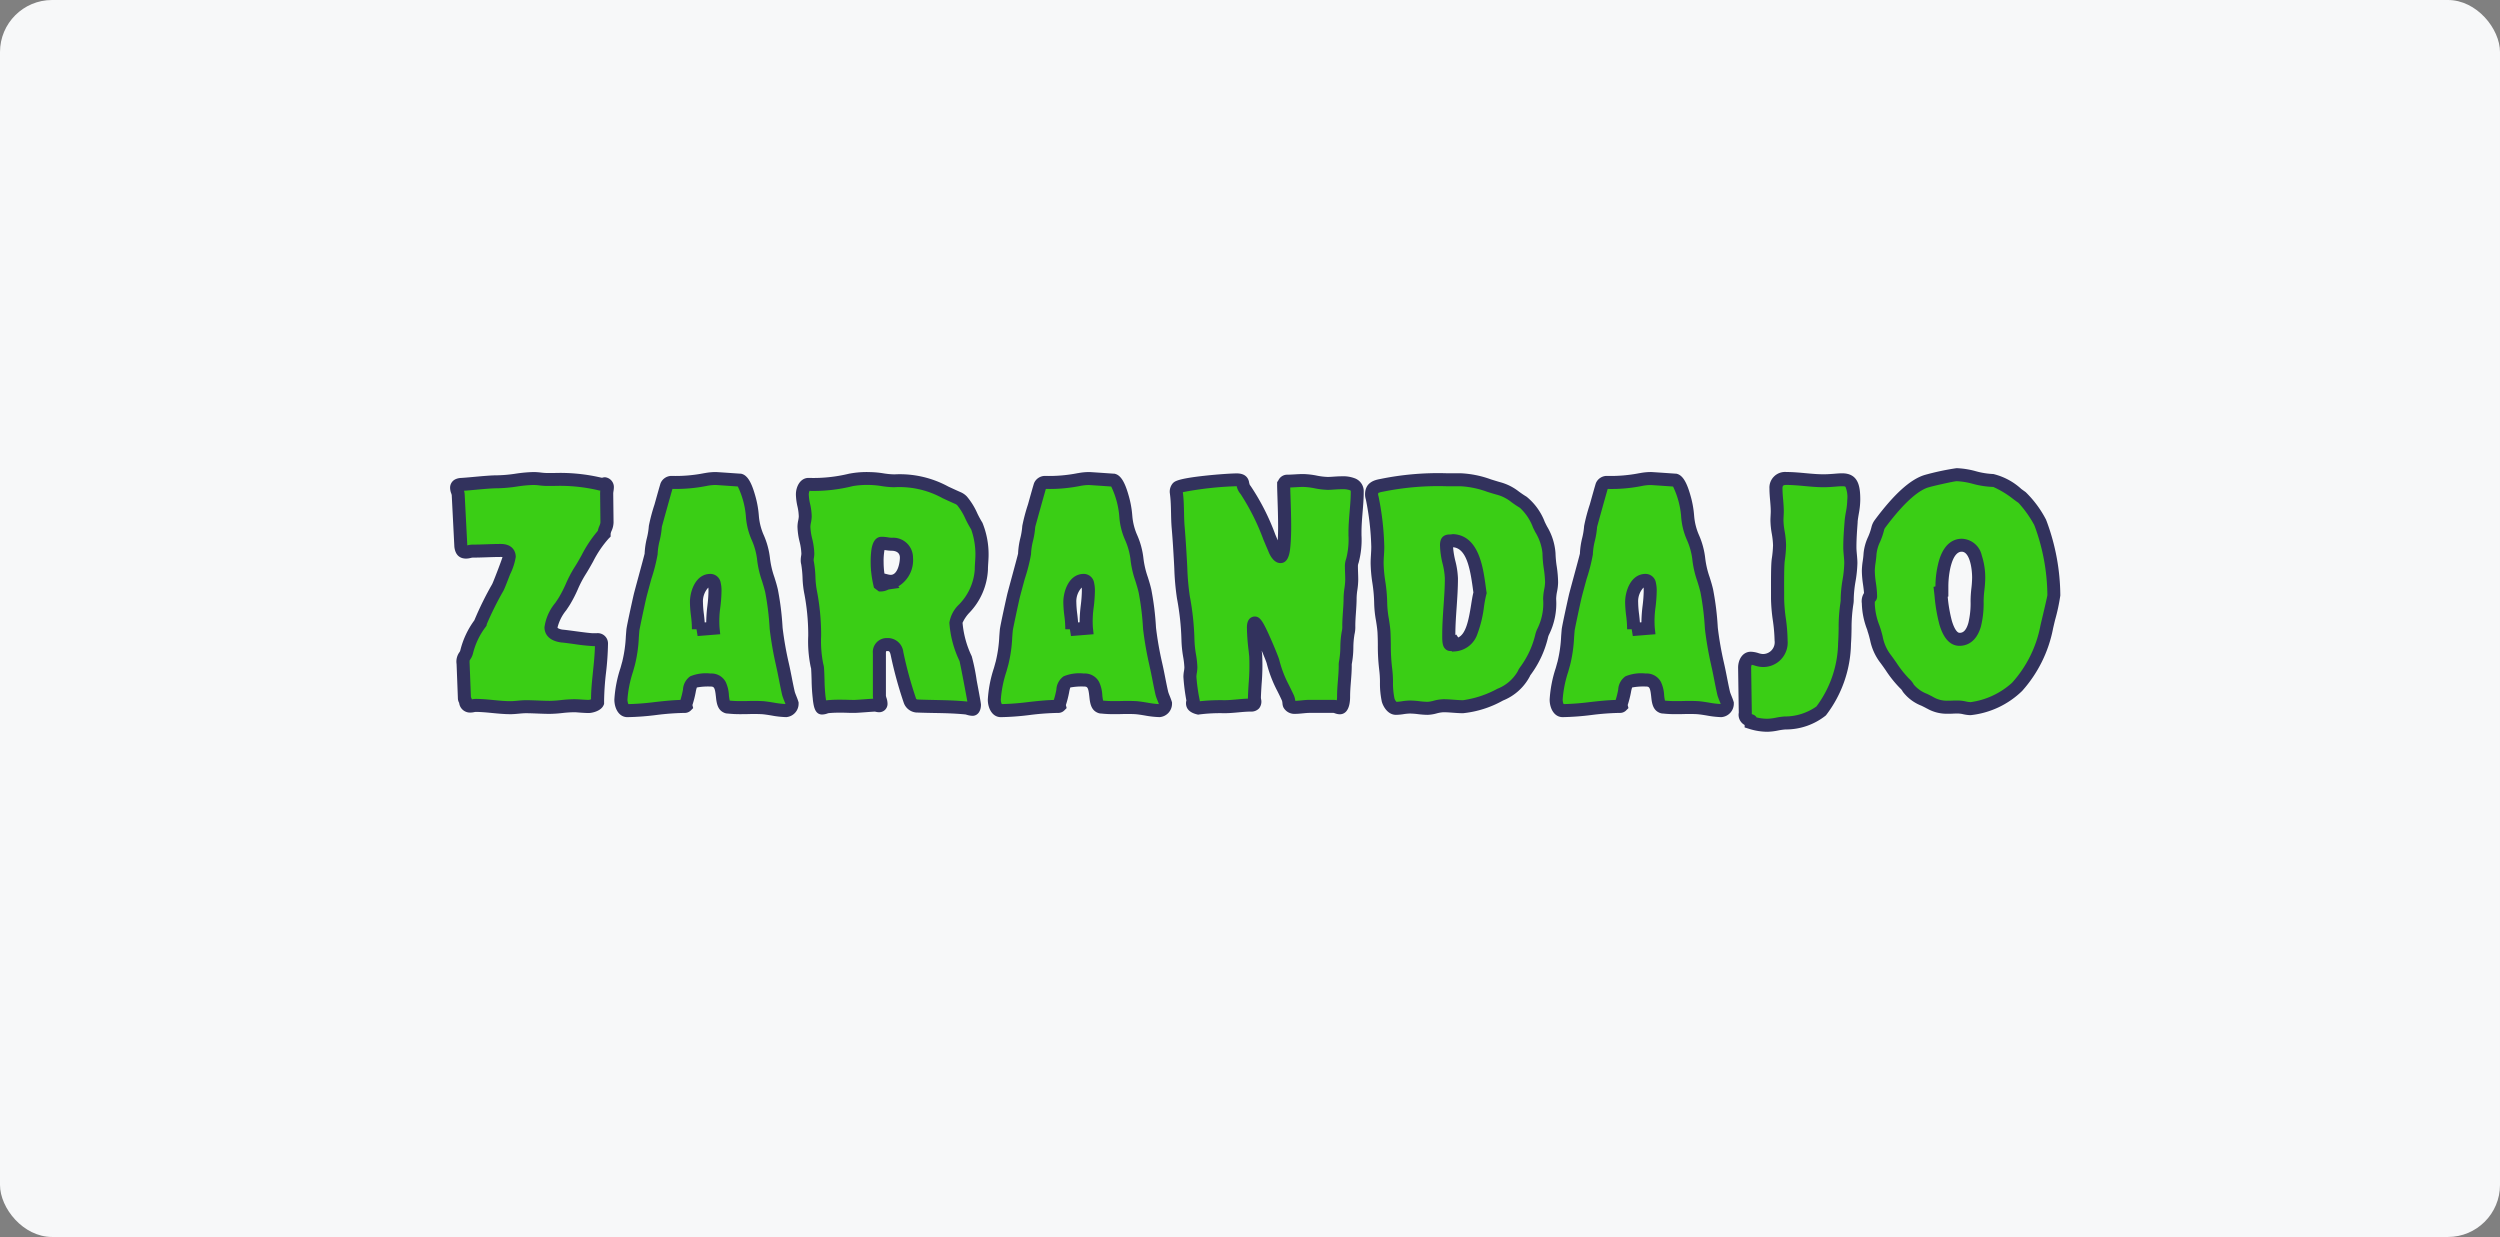
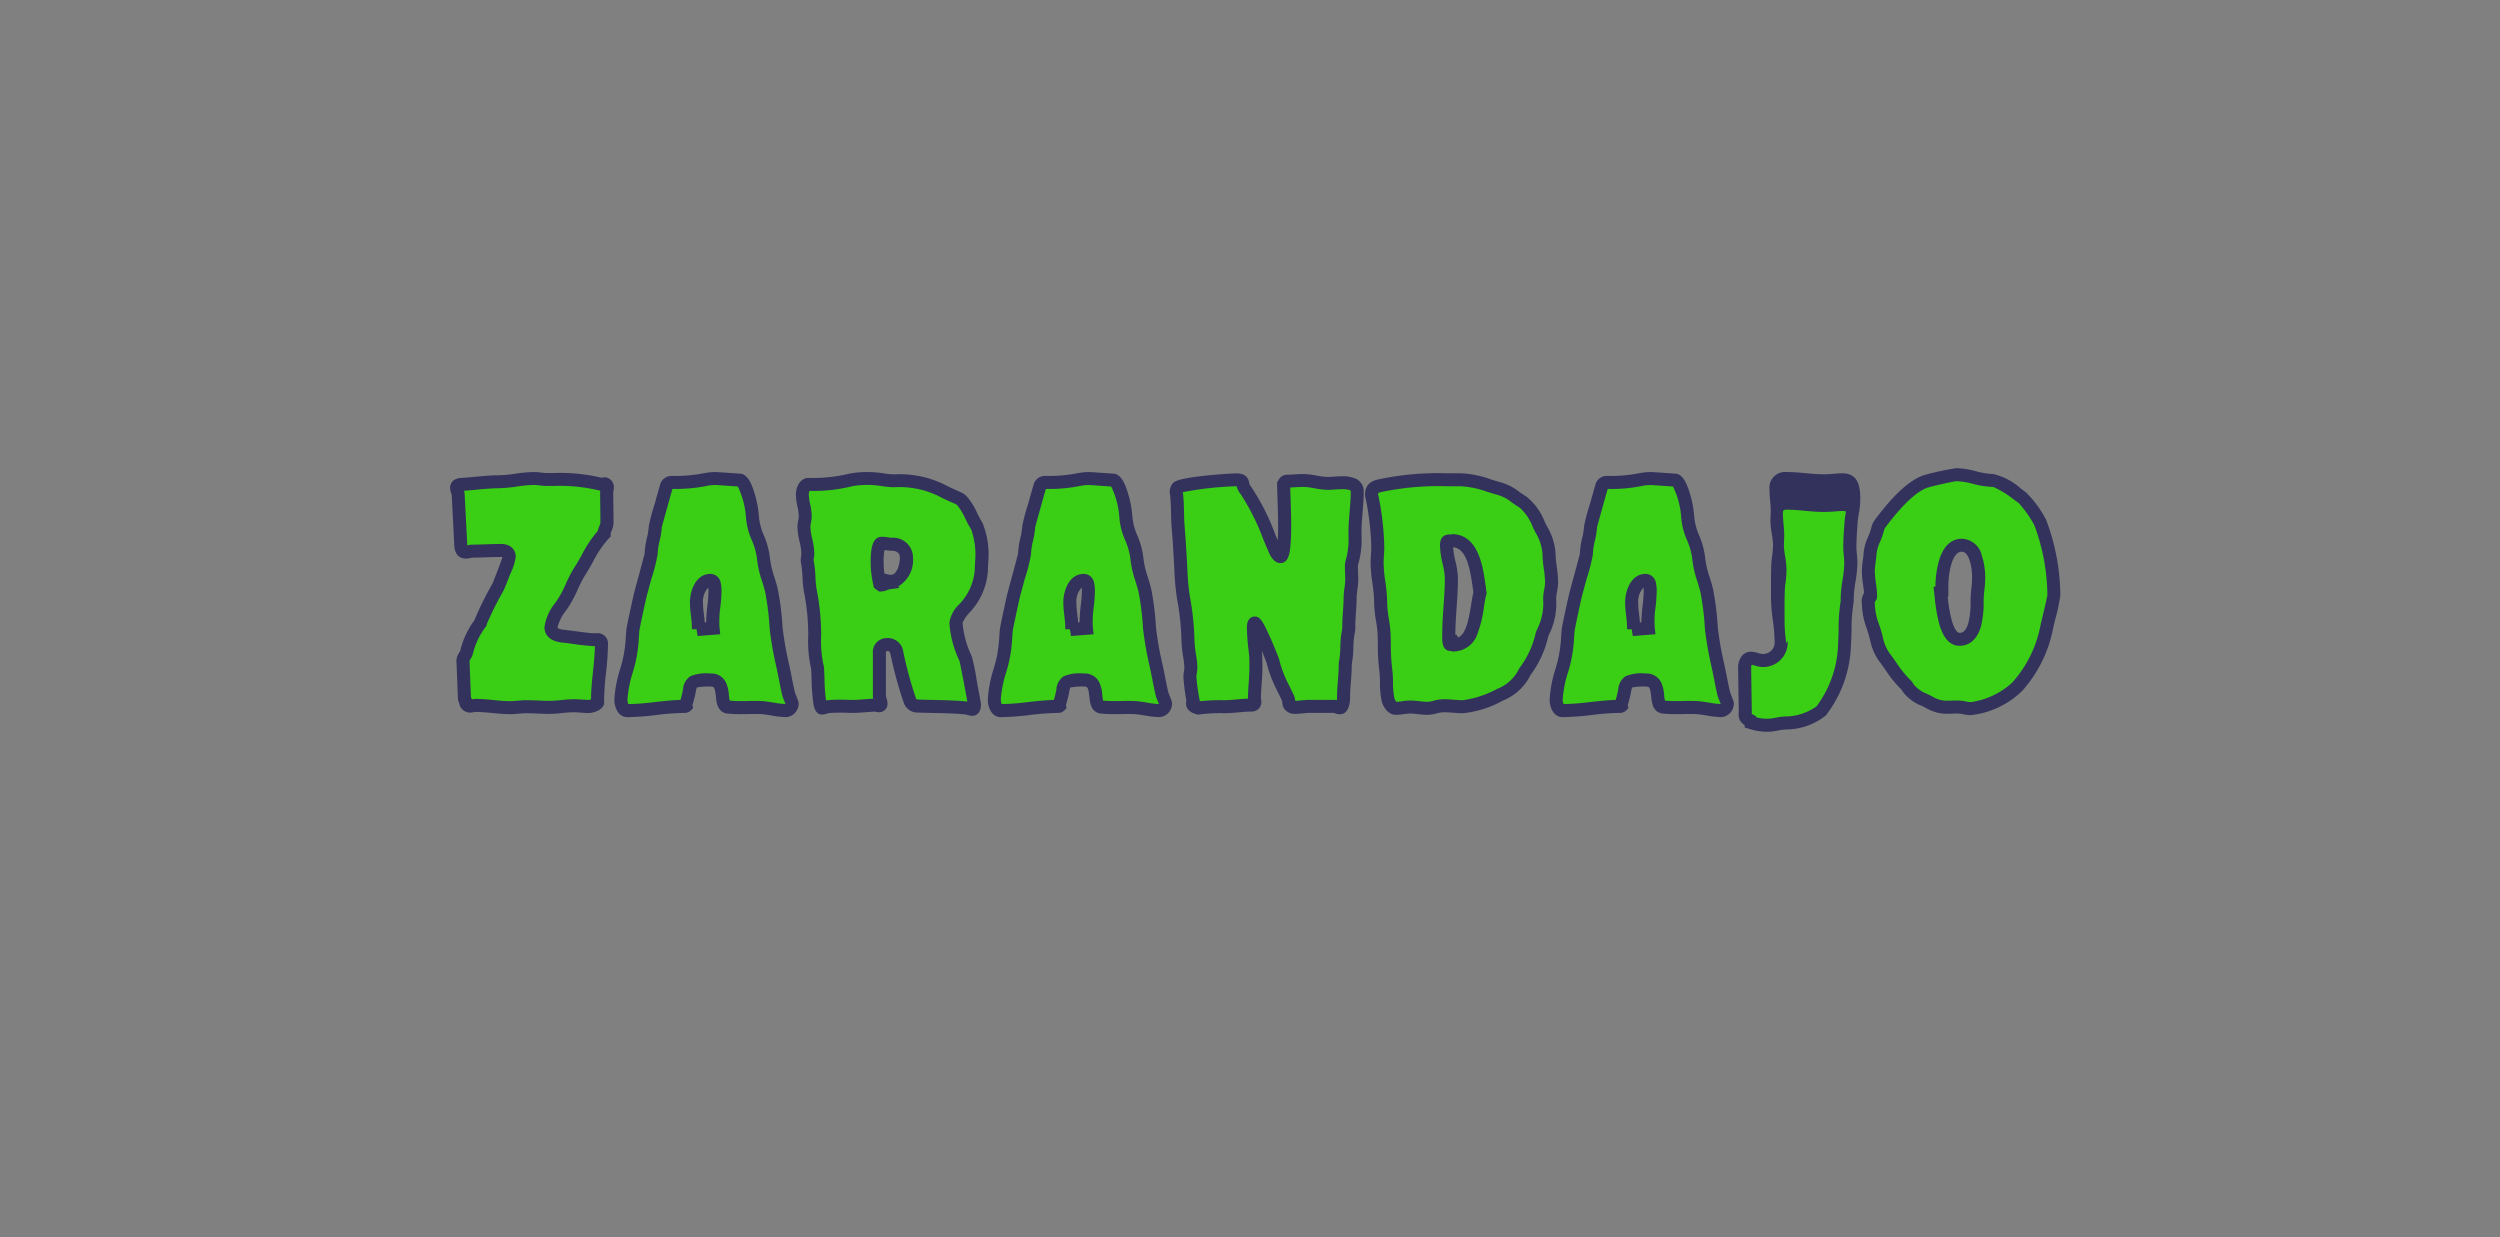
<svg xmlns="http://www.w3.org/2000/svg" width="192" height="95" viewBox="0 0 192 95">
  <rect x="0" y="0" width="192" height="95" fill="#808080" stroke="none" />
  <defs>
    <style>
      .cls-1 {
        fill: #f7f8f9;
      }

      .cls-2 {
        fill: #3ace15;
      }

      .cls-3 {
        fill: #32325d;
      }
    </style>
  </defs>
  <g id="Zarandajo" transform="translate(6660 -7234)">
-     <rect id="fondo" class="cls-1" width="192" height="95" rx="4" transform="translate(-6660 7234)" />
    <path id="Trazado_13064" data-name="Trazado 13064" class="cls-2" d="M-60.737-.575c0,.2.2.3.375.3.125,0,.25-.05.375-.05.9,0,1.8.175,2.7.175.375,0,.775-.075,1.175-.075.6,0,1.225.05,1.825.05.625,0,1.225-.125,1.875-.125.375,0,.75.05,1.125.05.175,0,.6-.125.675-.3V-.725c0-1.45.3-2.9.3-4.35,0-.375-.375-.3-.625-.3-.425,0-1.825-.225-2.375-.275-.4-.05-.875-.2-.875-.675,0-.65.725-1.5,1.05-2.05.45-.725.7-1.55,1.175-2.275a16.887,16.887,0,0,1,1.85-2.85c0-.3.225-.55.225-.875l-.025-2.225c0-.175.05-.325.05-.5,0-.075-.1-.25-.175-.25s-.125.05-.225.05c-.05,0-.1-.025-.15-.025a14.994,14.994,0,0,0-4.075-.35c-.35,0-.7-.075-1.025-.075-.875,0-1.825.25-2.775.25-.75,0-1.95.15-2.75.2-.175.025-.4.025-.4.275,0,.175.125.35.125.55l.2,3.9c.025.25.075.475.4.475.175,0,.325-.075.5-.075.725,0,1.45-.05,2.175-.05.325,0,.65.1.65.5,0,.125-.775,2.15-.875,2.325a21.353,21.353,0,0,0-1.35,2.75,6.163,6.163,0,0,0-1.05,2.2c-.125.475-.3.25-.275.925l.1,2.625C-60.838-.75-60.737-.725-60.737-.575Zm12.425.65c1.45,0,2.9-.325,4.375-.325.025,0,.1,0,.125-.025l-.025-.1c.6-1.7-.075-1.9,1.9-1.9,1.325,0,.625,1.8,1.25,2.05.025.025.1.025.125.025.85.1,1.775,0,2.625.05.6.05,1.25.225,1.825.225.275,0,.45-.325.45-.55-.075-.25-.2-.5-.275-.75-.175-.75-.3-1.525-.475-2.275a25.907,25.907,0,0,1-.475-2.725,22.021,22.021,0,0,0-.35-2.875,16.939,16.939,0,0,1-.625-2.525c-.075-1.1-.85-2.175-.85-3.25,0-.5-.45-2.625-.95-2.75,0,0-1.8-.125-1.85-.125a4.07,4.07,0,0,0-.775.075,11.744,11.744,0,0,1-2.65.225.423.423,0,0,0-.35.225c-.05.125-.875,3.1-.875,3.125-.025.725-.325,1.425-.325,2.175,0,.075-.775,2.875-.85,3.2-.05.175-.55,2.525-.55,2.6A14.245,14.245,0,0,1-48.213-3.6a12.383,12.383,0,0,0-.6,2.825C-48.812-.475-48.687.075-48.312.075Zm5.45-6.25V-6.3c0-.65-.15-1.3-.15-1.95,0-.6.275-1.675,1.075-1.675.35,0,.35.575.35.825a26.852,26.852,0,0,0-.15,2.85l-1.225.1Zm9.5,6.05a2.615,2.615,0,0,0,.425-.1,19.618,19.618,0,0,1,2.1-.025c.525-.025,1.025-.075,1.525-.1.125,0,.225.05.325.05a.144.144,0,0,0,.15-.15c0-.225-.125-.4-.125-.625v-3.25c0-.4.175-.675.6-.675.45,0,.65.25.75.675a30.268,30.268,0,0,0,1,3.65.624.624,0,0,0,.625.4c1.225.05,2.475.025,3.7.15a3.215,3.215,0,0,0,.475.1c.125,0,.15-.275.15-.35,0-.125-.625-3.425-.675-3.525a7.773,7.773,0,0,1-.75-2.775c0-.8,1.95-1.9,1.95-4.075,0-.375.05-.75.05-1.15a5.922,5.922,0,0,0-.4-2.2,14.4,14.4,0,0,0-1.125-1.925.951.951,0,0,0-.325-.225c-2.1-.925-2.45-1.325-4.9-1.325-.6,0-1.225-.175-1.85-.175a6.839,6.839,0,0,0-1.45.1,11.967,11.967,0,0,1-3.275.35c-.35,0-.475.5-.475.775,0,.55.225,1.1.225,1.675,0,.275-.1.525-.1.8,0,.7.3,1.375.3,2.075,0,.15-.05.325-.05.475a.692.692,0,0,0,.025.225c.15.775.075,1.575.25,2.325a17.518,17.518,0,0,1,.3,3.05,10.44,10.44,0,0,0,.175,2.5,1.063,1.063,0,0,1,.05.275c.05.75.025,1.5.125,2.25C-33.562-.775-33.513-.125-33.363-.125Zm5.05-9.6c-.175.025-.325.15-.525.15l-.1-.075a7.488,7.488,0,0,1-.2-1.675c0-.275,0-1.45.35-1.45.275,0,.525.075.775.075a1.025,1.025,0,0,1,1.125,1.025c0,.725-.325,1.825-1.2,1.825a1.476,1.476,0,0,1-.35-.05Zm8.675,9.8c1.45,0,2.9-.325,4.375-.325.025,0,.1,0,.125-.025l-.025-.1c.6-1.7-.075-1.9,1.9-1.9,1.325,0,.625,1.8,1.25,2.05.025.025.1.025.125.025.85.1,1.775,0,2.625.05.6.05,1.25.225,1.825.225.275,0,.45-.325.45-.55-.075-.25-.2-.5-.275-.75-.175-.75-.3-1.525-.475-2.275a25.907,25.907,0,0,1-.475-2.725A22.021,22.021,0,0,0-8.563-9.1a16.938,16.938,0,0,1-.625-2.525c-.075-1.1-.85-2.175-.85-3.25,0-.5-.45-2.625-.95-2.75,0,0-1.8-.125-1.85-.125a4.07,4.07,0,0,0-.775.075,11.744,11.744,0,0,1-2.65.225.423.423,0,0,0-.35.225c-.05.125-.875,3.1-.875,3.125-.025.725-.325,1.425-.325,2.175,0,.075-.775,2.875-.85,3.2-.05.175-.55,2.525-.55,2.6A14.245,14.245,0,0,1-19.538-3.6a12.383,12.383,0,0,0-.6,2.825C-20.138-.475-20.013.075-19.638.075Zm5.45-6.25V-6.3c0-.65-.15-1.3-.15-1.95,0-.6.275-1.675,1.075-1.675.35,0,.35.575.35.825a26.853,26.853,0,0,0-.15,2.85l-1.225.1ZM-4.912-.5c0,.25.25.325.45.375a13.071,13.071,0,0,1,1.975-.1c.7,0,1.375-.125,2.05-.125.45,0,.275-.3.275-.575.025-.95.175-2.3.1-3.225A20.288,20.288,0,0,1-.237-6.275c0-.05,0-.375.1-.375a14.048,14.048,0,0,1,1.4,2.95A12.663,12.663,0,0,0,2.413-.9a2.878,2.878,0,0,1,.1.5.463.463,0,0,0,.425.225c.375,0,.775-.075,1.15-.075H5.913c.175,0,.325.1.475.1.275,0,.3-.7.3-.875,0-.8.125-1.575.125-2.35a1.217,1.217,0,0,1,.025-.3c.15-.75.05-1.475.2-2.225a1.872,1.872,0,0,0,.05-.525c0-.725.1-1.425.1-2.15,0-.45.125-.925.125-1.4,0-.35-.025-.7-.025-1.05a1.132,1.132,0,0,1,.075-.4,7.068,7.068,0,0,0,.2-2.175c0-1.05.175-2.1.175-3.15,0-.575-.575-.675-1.175-.675-.4,0-.825.05-1.075.05-.625,0-1.25-.225-1.9-.225-.425,0-.85.05-1.275.05-.1,0-.175.15-.225.225v.15c.025,1.05.075,2.075.075,3.125,0,.25,0,2.3-.325,2.3-.2,0-.425-.475-.475-.625a24.27,24.27,0,0,0-2.2-4.5,1,1,0,0,1-.225-.525c-.05-.225-.25-.25-.45-.25-.75,0-4.2.275-4.55.6a.5.5,0,0,0-.1.325l.025.2c.1.85.05,1.7.125,2.55.075.875.125,1.725.175,2.6a24.97,24.97,0,0,0,.225,2.75,20.193,20.193,0,0,1,.35,3.25c0,.75.225,1.6.225,2.125,0,.25-.075.475-.075.725a12.624,12.624,0,0,0,.3,2.05l-.025-.05c0-.025-.025-.025-.05-.025S-4.912-.55-4.912-.5Zm15.625.4c.35,0,.7-.1,1.075-.1.45,0,.9.1,1.35.1.375,0,.8-.2,1.225-.2.5,0,1,.075,1.5.075a7.8,7.8,0,0,0,2.85-.925,3.618,3.618,0,0,0,1.825-1.625.627.627,0,0,1,.1-.175,7.388,7.388,0,0,0,1.25-2.65,1.652,1.652,0,0,1,.125-.375,4.879,4.879,0,0,0,.5-2.525c0-.45.15-.85.15-1.275,0-.75-.2-1.5-.2-2.25a5.3,5.3,0,0,0-.775-2.175,4.472,4.472,0,0,0-1.2-1.725A6.129,6.129,0,0,0,18.537-17a11.039,11.039,0,0,0-2.825-.65,26.2,26.2,0,0,0-6.1.425c-.4.075-.775.15-.775.7a1.063,1.063,0,0,0,.05.275,21.014,21.014,0,0,1,.425,3.75c0,.425-.05.825-.05,1.25,0,1.025.275,1.95.275,3.1,0,.725.2,1.45.25,2.175.05.925,0,1.9.125,2.8.125.8,0,1.65.2,2.45C10.187-.475,10.412-.1,10.712-.1Zm4.45-5.025c-.1.05-.175.125-.275.125-.15,0-.125-.625-.125-.75,0-1.45.2-2.875.2-4.325,0-.825-.375-1.675-.375-2.55,0-.45.15-.275.525-.35,1.7.125,1.85,2.725,2.05,4-.325,1.15-.275,3.875-1.9,4Zm8.35,5.2c1.45,0,2.9-.325,4.375-.325.025,0,.1,0,.125-.025l-.025-.1c.6-1.7-.075-1.9,1.9-1.9,1.325,0,.625,1.8,1.25,2.05.025.025.1.025.125.025.85.1,1.775,0,2.625.05.6.05,1.25.225,1.825.225.275,0,.45-.325.45-.55-.075-.25-.2-.5-.275-.75-.175-.75-.3-1.525-.475-2.275a25.907,25.907,0,0,1-.475-2.725,22.022,22.022,0,0,0-.35-2.875,16.937,16.937,0,0,1-.625-2.525c-.075-1.1-.85-2.175-.85-3.25,0-.5-.45-2.625-.95-2.75,0,0-1.8-.125-1.85-.125a4.07,4.07,0,0,0-.775.075,11.744,11.744,0,0,1-2.65.225.423.423,0,0,0-.35.225c-.05.125-.875,3.1-.875,3.125-.025.725-.325,1.425-.325,2.175,0,.075-.775,2.875-.85,3.2-.05.175-.55,2.525-.55,2.6A14.245,14.245,0,0,1,23.612-3.6a12.383,12.383,0,0,0-.6,2.825C23.013-.475,23.138.075,23.513.075Zm5.45-6.25V-6.3c0-.65-.15-1.3-.15-1.95,0-.6.275-1.675,1.075-1.675.35,0,.35.575.35.825a26.852,26.852,0,0,0-.15,2.85l-1.225.1ZM37.988,1a4.217,4.217,0,0,0,1.25.2c.45,0,.9-.15,1.35-.175A4.52,4.52,0,0,0,43.363.1a9.017,9.017,0,0,0,1.8-5.2c.075-1,0-2.075.175-3.05a1.65,1.65,0,0,0,.025-.35c0-.925.275-1.85.275-2.75,0-.4-.075-.825-.075-1.225,0-.675.05-1.325.1-2,.05-.55.2-1.05.2-1.625,0-1.325-.275-1.55-.9-1.55-.35,0-.825.075-1.425.075-.95,0-1.9-.175-2.85-.175a.706.706,0,0,0-.8.775c0,.575.1,1.175.1,1.75,0,.225-.025.475-.025.7,0,.6.2,1.25.2,1.9a8.547,8.547,0,0,1-.1,1.125c-.075.575-.05,2.3-.05,2.975,0,1.075.275,2.15.275,3.225a1.379,1.379,0,0,1-1.425,1.525c-.3,0-.6-.175-.9-.175-.35,0-.475.45-.475.725l.05,3.4c0,.425-.025.5.425.675a.048.048,0,0,1,.025.075Zm9-9.125a5.8,5.8,0,0,0,.425,1.95,6.278,6.278,0,0,0,.85,2.2A16.628,16.628,0,0,0,49.788-2a1.216,1.216,0,0,1,.275.35A4.313,4.313,0,0,0,51.738-.525,3.648,3.648,0,0,0,53.913-.2c.3,0,.625.125.925.125A6.279,6.279,0,0,0,58.413-1.75a9.552,9.552,0,0,0,2.275-4.575c.075-.35.55-2.275.55-2.45a16.208,16.208,0,0,0-1-5.475l-.05-.125a8.071,8.071,0,0,0-1.4-1.925c-.475-.325-1.7-1.3-2.2-1.3-.975,0-1.925-.45-2.825-.45a21.209,21.209,0,0,0-2.3.5c-1.325.4-2.775,2.2-3.575,3.275a1.032,1.032,0,0,0-.175.375,10.863,10.863,0,0,0-.6,2c-.025.425-.125.825-.125,1.25,0,.65.175,1.3.175,1.95,0,.075-.05.05-.1.05C46.963-8.65,46.988-8.2,46.988-8.125Zm5.65-.95V-9.45c0-.925.225-3.175,1.525-3.175,1.1,0,1.3,1.7,1.3,2.5,0,.6-.125,1.175-.125,1.8,0,.9-.05,2.925-1.35,2.925-1.175,0-1.35-2.8-1.45-3.65Z" transform="translate(-6563.5 7288.5)" />
-     <path id="Trazado_13064_-_Contorno" data-name="Trazado 13064 - Contorno" class="cls-3" d="M39.238,1.7a4.7,4.7,0,0,1-1.4-.223l-.351-.11V1.179a.893.893,0,0,1-.45-.942V.178l-.05-3.4c0-.609.335-1.225.975-1.225a2.062,2.062,0,0,1,.59.108,1.314,1.314,0,0,0,.31.067A.9.9,0,0,0,39.788-5.3a12.269,12.269,0,0,0-.133-1.549,13.205,13.205,0,0,1-.142-1.676c0-.116,0-.263,0-.431,0-.836-.011-2.1.056-2.609a8.112,8.112,0,0,0,.1-1.06,5.961,5.961,0,0,0-.1-.91,6.425,6.425,0,0,1-.1-.99c0-.126.007-.253.013-.376s.012-.224.012-.324c0-.266-.023-.541-.048-.833s-.052-.609-.052-.917a1.2,1.2,0,0,1,1.3-1.275c.5,0,.993.046,1.471.09s.927.085,1.379.085c.32,0,.607-.023.86-.043.211-.017.393-.032.565-.032,1.292,0,1.4,1.058,1.4,2.05a6.166,6.166,0,0,1-.115,1.065c-.035.207-.068.4-.087.6l0,.065c-.048.648-.093,1.26-.093,1.893,0,.177.017.367.035.567s.04.435.04.658A9.69,9.69,0,0,1,46-9.82a9,9,0,0,0-.133,1.32,2.137,2.137,0,0,1-.034.442A11.879,11.879,0,0,0,45.7-6.24c-.007.387-.014.787-.044,1.177A9.273,9.273,0,0,1,43.739.429l-.023.024a4.922,4.922,0,0,1-3.088,1.07h-.013a4.6,4.6,0,0,0-.552.078A4.552,4.552,0,0,1,39.238,1.7ZM38.41.6a3.556,3.556,0,0,0,.828.1,3.752,3.752,0,0,0,.647-.081,5.464,5.464,0,0,1,.668-.093A4.206,4.206,0,0,0,43-.242a8.361,8.361,0,0,0,1.667-4.9c.027-.357.033-.726.041-1.116a12.576,12.576,0,0,1,.141-1.981l0-.01a1.205,1.205,0,0,0,.015-.252,9.885,9.885,0,0,1,.144-1.468,8.813,8.813,0,0,0,.131-1.282c0-.177-.017-.367-.035-.567s-.04-.435-.04-.658c0-.67.047-1.3.1-1.967l.006-.078c.022-.239.06-.465.1-.682a5.311,5.311,0,0,0,.1-.9,2.087,2.087,0,0,0-.133-1c-.012-.018-.036-.054-.267-.054-.132,0-.3.013-.485.028-.272.022-.58.047-.94.047-.5,0-.993-.046-1.471-.09s-.927-.085-1.379-.085c-.273,0-.3.08-.3.275,0,.266.023.541.048.833s.052.609.052.917c0,.126-.007.253-.013.376s-.012.224-.012.324a5.615,5.615,0,0,0,.091.835,6.8,6.8,0,0,1,.109,1.065,8.973,8.973,0,0,1-.1,1.191c-.057.441-.051,1.713-.047,2.473,0,.169,0,.318,0,.436a12.269,12.269,0,0,0,.133,1.549A13.205,13.205,0,0,1,40.788-5.3a1.871,1.871,0,0,1-1.925,2.025,2.063,2.063,0,0,1-.59-.107,2.139,2.139,0,0,0-.243-.061.624.624,0,0,0-.042.216l.05,3.4V.24c0,.032,0,.068,0,.1l.079.033A.537.537,0,0,1,38.41.6Zm-2.7-.023A7.115,7.115,0,0,1,34.576.45c-.254-.042-.495-.081-.724-.1C33.69.339,33.515.335,33.3.335c-.173,0-.352,0-.526.006s-.364.006-.547.006a8.729,8.729,0,0,1-1-.047A.7.7,0,0,1,30.9.217c-.483-.228-.542-.779-.589-1.224-.078-.735-.158-.767-.424-.767a4.633,4.633,0,0,0-1.039.073,2.327,2.327,0,0,0-.089.363,7.894,7.894,0,0,1-.251.986l.058.232-.2.2a.662.662,0,0,1-.478.171,19.614,19.614,0,0,0-2.151.16,20.112,20.112,0,0,1-2.224.165c-.657,0-1-.679-1-1.35a9.477,9.477,0,0,1,.468-2.418c.054-.189.1-.367.149-.535l0-.007a10.025,10.025,0,0,0,.265-1.9c.014-.178.028-.361.044-.539h0c.047-.37.5-2.416.56-2.667h0c.036-.154.2-.761.391-1.464.17-.629.4-1.476.447-1.675a6.011,6.011,0,0,1,.176-1.207,5.4,5.4,0,0,0,.148-.926,13.786,13.786,0,0,1,.437-1.649c.429-1.541.459-1.616.474-1.651a.914.914,0,0,1,.814-.539,11.3,11.3,0,0,0,2.535-.212l.016,0a4.59,4.59,0,0,1,.873-.085c.022,0,.067,0,1.885.126l.044,0,.043.011c.423.106.738.593,1.022,1.581a7.63,7.63,0,0,1,.307,1.654A4.566,4.566,0,0,0,34-13.364a6.063,6.063,0,0,1,.457,1.7,6.772,6.772,0,0,0,.343,1.49c.095.3.193.62.271.961v.006a21.683,21.683,0,0,1,.353,2.858l.006.079a25.739,25.739,0,0,0,.465,2.66c.089.382.166.772.24,1.15s.146.743.23,1.1c.031.1.073.206.119.319.053.133.108.271.152.417l.021.07v.073A1.033,1.033,0,0,1,35.713.575ZM24.095-3.469c-.046.175-.1.357-.152.549a8.813,8.813,0,0,0-.43,2.145.885.885,0,0,0,.073.35,19.79,19.79,0,0,0,2.04-.158c.637-.071,1.294-.144,1.958-.162a7.121,7.121,0,0,0,.195-.79,1.319,1.319,0,0,1,.561-1.027,3.166,3.166,0,0,1,1.548-.212,1.238,1.238,0,0,1,1.176.658,2.711,2.711,0,0,1,.242,1,3.1,3.1,0,0,0,.063.422,7.93,7.93,0,0,0,.859.038c.175,0,.356,0,.531-.006s.361-.006.542-.006c.237,0,.433.005.617.016h.012c.271.023.544.068.809.111a6.972,6.972,0,0,0,.908.111l0-.008c-.026-.073-.057-.15-.089-.23-.053-.133-.108-.271-.152-.417l-.008-.03c-.089-.383-.167-.775-.241-1.154s-.148-.754-.234-1.121l0-.01A26.483,26.483,0,0,1,34.44-6.18l-.007-.089A20.97,20.97,0,0,0,34.1-8.991c-.069-.3-.157-.585-.25-.883a7.647,7.647,0,0,1-.385-1.71v-.006a5.244,5.244,0,0,0-.4-1.421,5.35,5.35,0,0,1-.456-1.863,6.5,6.5,0,0,0-.618-2.26c-.652-.045-1.579-.109-1.691-.115a3.565,3.565,0,0,0-.66.064,11.987,11.987,0,0,1-2.668.236c-.15.51-.726,2.58-.816,2.921a6.453,6.453,0,0,1-.169,1.058,4.979,4.979,0,0,0-.154,1.046,13.447,13.447,0,0,1-.481,1.885c-.172.635-.35,1.292-.381,1.428l-.006.025c-.052.191-.5,2.287-.533,2.513-.015.17-.028.34-.042.521A10.78,10.78,0,0,1,24.095-3.469ZM-7.438.575A7.114,7.114,0,0,1-8.574.45C-8.829.408-9.069.368-9.3.349-9.46.339-9.635.335-9.85.335c-.173,0-.352,0-.526.006s-.364.006-.547.006a8.729,8.729,0,0,1-1-.047A.7.7,0,0,1-12.25.217c-.483-.228-.542-.779-.589-1.224-.078-.735-.158-.767-.424-.767A4.633,4.633,0,0,0-14.3-1.7a2.327,2.327,0,0,0-.089.363,7.9,7.9,0,0,1-.251.986l.058.232-.2.2a.662.662,0,0,1-.479.171,19.613,19.613,0,0,0-2.151.16,20.113,20.113,0,0,1-2.224.165c-.657,0-1-.679-1-1.35a9.477,9.477,0,0,1,.468-2.418c.054-.189.1-.367.149-.535l0-.007a10.025,10.025,0,0,0,.265-1.9c.014-.178.028-.361.044-.539h0c.047-.37.5-2.416.56-2.667h0c.036-.154.2-.761.391-1.464.17-.629.4-1.476.447-1.675a6.012,6.012,0,0,1,.176-1.207,5.4,5.4,0,0,0,.148-.926,13.793,13.793,0,0,1,.437-1.649c.429-1.541.459-1.616.474-1.651a.914.914,0,0,1,.814-.539,11.3,11.3,0,0,0,2.535-.212l.016,0a4.59,4.59,0,0,1,.873-.085c.022,0,.067,0,1.885.126l.044,0,.043.011c.423.106.738.593,1.022,1.581a7.63,7.63,0,0,1,.307,1.654,4.566,4.566,0,0,0,.392,1.511,6.063,6.063,0,0,1,.457,1.7,6.773,6.773,0,0,0,.343,1.491c.095.3.193.62.271.961v.006a21.678,21.678,0,0,1,.353,2.858l.006.08a25.741,25.741,0,0,0,.465,2.66c.089.382.166.772.24,1.149s.146.743.23,1.1c.031.1.073.206.119.319.053.133.108.271.152.417l.021.07v.073A1.033,1.033,0,0,1-7.438.575ZM-19.055-3.469c-.047.176-.1.357-.152.549a8.814,8.814,0,0,0-.43,2.145.885.885,0,0,0,.073.35,19.79,19.79,0,0,0,2.041-.158c.637-.071,1.294-.144,1.958-.162a7.116,7.116,0,0,0,.195-.79,1.319,1.319,0,0,1,.561-1.027,3.165,3.165,0,0,1,1.548-.212,1.238,1.238,0,0,1,1.176.658,2.711,2.711,0,0,1,.242,1,3.1,3.1,0,0,0,.063.422,7.93,7.93,0,0,0,.859.038c.175,0,.356,0,.531-.006s.361-.006.542-.006c.237,0,.433.005.617.016h.012c.271.023.544.068.809.111A6.972,6.972,0,0,0-7.5-.426l0-.008c-.026-.073-.057-.15-.089-.23C-7.642-.8-7.7-.935-7.741-1.081l-.008-.03c-.089-.384-.167-.776-.241-1.155s-.148-.754-.234-1.12l0-.01A26.491,26.491,0,0,1-8.71-6.18l-.007-.089a20.968,20.968,0,0,0-.333-2.722c-.069-.3-.157-.585-.25-.884a7.647,7.647,0,0,1-.385-1.71v-.006a5.245,5.245,0,0,0-.4-1.421,5.349,5.349,0,0,1-.456-1.863,6.5,6.5,0,0,0-.618-2.26c-.652-.045-1.579-.109-1.691-.115a3.565,3.565,0,0,0-.66.064,11.987,11.987,0,0,1-2.668.236c-.15.51-.726,2.58-.816,2.921a6.454,6.454,0,0,1-.169,1.058,4.98,4.98,0,0,0-.154,1.046,13.446,13.446,0,0,1-.481,1.885c-.172.635-.35,1.292-.381,1.428l-.006.025c-.052.191-.5,2.287-.533,2.513-.015.17-.028.34-.042.521A10.781,10.781,0,0,1-19.055-3.469ZM-36.112.575A7.114,7.114,0,0,1-37.249.45c-.254-.042-.495-.081-.724-.1-.162-.009-.337-.014-.552-.014-.173,0-.352,0-.526.006s-.364.006-.547.006a8.729,8.729,0,0,1-1-.047.7.7,0,0,1-.332-.083c-.483-.228-.542-.779-.589-1.224-.078-.735-.158-.767-.424-.767a4.634,4.634,0,0,0-1.039.073,2.327,2.327,0,0,0-.089.363,7.892,7.892,0,0,1-.251.986l.058.232-.2.2a.662.662,0,0,1-.478.171,19.613,19.613,0,0,0-2.151.16,20.113,20.113,0,0,1-2.224.165c-.657,0-1-.679-1-1.35a9.477,9.477,0,0,1,.468-2.418c.054-.189.1-.367.149-.535l0-.007a10.023,10.023,0,0,0,.265-1.9c.014-.178.028-.361.044-.539h0c.047-.37.5-2.416.56-2.667h0c.036-.154.2-.761.391-1.464.17-.629.4-1.476.447-1.675a6.012,6.012,0,0,1,.176-1.207,5.4,5.4,0,0,0,.148-.926,13.786,13.786,0,0,1,.437-1.649c.429-1.541.459-1.616.474-1.651a.914.914,0,0,1,.814-.539,11.3,11.3,0,0,0,2.535-.212l.016,0a4.59,4.59,0,0,1,.873-.085c.022,0,.067,0,1.885.126l.044,0,.043.011c.423.106.738.593,1.022,1.581a7.63,7.63,0,0,1,.307,1.654,4.566,4.566,0,0,0,.392,1.511,6.064,6.064,0,0,1,.457,1.7,6.772,6.772,0,0,0,.343,1.491c.095.3.193.62.271.961v.006A21.672,21.672,0,0,1-36.4-6.348l.006.081a25.768,25.768,0,0,0,.465,2.658c.089.382.166.772.24,1.15s.146.743.23,1.1c.031.1.074.206.119.319.053.133.108.271.152.417l.021.07v.073A1.033,1.033,0,0,1-36.112.575ZM-47.73-3.468c-.046.175-.1.357-.152.549a8.813,8.813,0,0,0-.43,2.145.885.885,0,0,0,.073.35A19.789,19.789,0,0,0-46.2-.583c.637-.071,1.294-.144,1.958-.162a7.12,7.12,0,0,0,.195-.79,1.319,1.319,0,0,1,.561-1.027,3.165,3.165,0,0,1,1.548-.212,1.238,1.238,0,0,1,1.176.658,2.711,2.711,0,0,1,.242,1,3.1,3.1,0,0,0,.063.422,7.93,7.93,0,0,0,.859.038c.175,0,.356,0,.531-.006s.361-.006.542-.006c.237,0,.433.005.617.016h.012c.271.023.544.068.809.111a6.972,6.972,0,0,0,.908.111l0-.008c-.026-.073-.057-.15-.089-.23-.053-.133-.108-.271-.152-.417l-.008-.03c-.089-.383-.167-.775-.241-1.154s-.148-.754-.234-1.121l0-.01a26.483,26.483,0,0,1-.484-2.783l-.007-.09a20.957,20.957,0,0,0-.333-2.722c-.069-.3-.157-.584-.25-.883a7.647,7.647,0,0,1-.385-1.71v-.006a5.244,5.244,0,0,0-.4-1.421,5.349,5.349,0,0,1-.456-1.863,6.5,6.5,0,0,0-.618-2.26c-.652-.045-1.579-.109-1.691-.115a3.565,3.565,0,0,0-.66.064,11.987,11.987,0,0,1-2.668.236c-.15.51-.726,2.58-.816,2.921a6.455,6.455,0,0,1-.169,1.058,4.979,4.979,0,0,0-.154,1.046,13.445,13.445,0,0,1-.481,1.885c-.172.635-.35,1.292-.381,1.428l-.006.025c-.052.191-.5,2.287-.533,2.513-.015.17-.028.34-.042.521A10.775,10.775,0,0,1-47.73-3.468ZM-21.813.475A1.578,1.578,0,0,1-22.239.4c-.043-.012-.087-.024-.119-.031-.79-.079-1.611-.1-2.406-.112C-25.169.25-25.587.242-26,.225a1.119,1.119,0,0,1-1.09-.747A31,31,0,0,1-28.1-4.214c-.068-.286-.133-.286-.262-.286a.263.263,0,0,0-.074.008.394.394,0,0,0-.026.167v3.25a.7.7,0,0,0,.04.163,1.478,1.478,0,0,1,.085.462.643.643,0,0,1-.65.65,1.088,1.088,0,0,1-.259-.036c-.021,0-.048-.011-.062-.013-.228.012-.454.028-.693.046-.262.019-.534.04-.812.053h-.024c-.2,0-.4,0-.6-.008s-.406-.008-.607-.008a7.724,7.724,0,0,0-.825.036c-.024.005-.058.016-.094.028a1.255,1.255,0,0,1-.4.077c-.553,0-.641-.634-.7-1.053,0-.035-.009-.064-.012-.084l0-.019,0-.028a14.051,14.051,0,0,1-.094-1.458c-.008-.272-.016-.553-.034-.825v-.033a.494.494,0,0,0-.021-.1l-.013-.051a9.593,9.593,0,0,1-.191-2.393c0-.079,0-.156,0-.232a17.068,17.068,0,0,0-.287-2.936,7.5,7.5,0,0,1-.15-1.3,7.954,7.954,0,0,0-.1-1.015,1.2,1.2,0,0,1-.039-.345,2.033,2.033,0,0,1,.031-.314,1.345,1.345,0,0,0,.019-.161,4.483,4.483,0,0,0-.139-.931,5.3,5.3,0,0,1-.161-1.144,2.564,2.564,0,0,1,.059-.494,1.72,1.72,0,0,0,.041-.306,3.915,3.915,0,0,0-.1-.757,4.579,4.579,0,0,1-.121-.918c0-.618.342-1.275.975-1.275a11.55,11.55,0,0,0,3.131-.329l.015,0a7.118,7.118,0,0,1,1.579-.117,7.176,7.176,0,0,1,1.014.094,6.139,6.139,0,0,0,.836.081,7.787,7.787,0,0,1,4.159.938c.272.126.581.27.936.426a1.445,1.445,0,0,1,.483.332l.009.01a5.286,5.286,0,0,1,.79,1.275,7.579,7.579,0,0,0,.391.721l.008.012a6.423,6.423,0,0,1,.473,2.461c0,.22-.014.426-.027.626-.012.183-.023.356-.023.524a5.136,5.136,0,0,1-1.437,3.313,2.812,2.812,0,0,0-.513.762,7.373,7.373,0,0,0,.706,2.569A15.438,15.438,0,0,1-21.49-2.24c.328,1.72.328,1.818.328,1.865C-21.163.133-21.424.475-21.813.475Zm-4.32-1.291a.264.264,0,0,0,.145.041h.02c.4.016.821.025,1.224.033.821.017,1.67.034,2.506.119l.03,0c-.137-.784-.531-2.836-.6-3.109a8.053,8.053,0,0,1-.78-2.947,2.443,2.443,0,0,1,.735-1.39,4.243,4.243,0,0,0,1.215-2.685c0-.2.013-.4.025-.589s.025-.374.025-.561a5.789,5.789,0,0,0-.324-1.935,8.49,8.49,0,0,1-.443-.813,4.707,4.707,0,0,0-.617-1.029.441.441,0,0,0-.152-.11l-.016-.007c-.367-.162-.683-.308-.961-.437a6.86,6.86,0,0,0-3.738-.845,6.969,6.969,0,0,1-.976-.091,6.33,6.33,0,0,0-.874-.084A6.807,6.807,0,0,0-31-17.169a12.248,12.248,0,0,1-3.328.368.747.747,0,0,0-.057.275,3.783,3.783,0,0,0,.1.72,4.725,4.725,0,0,1,.124.955,2.564,2.564,0,0,1-.059.494,1.72,1.72,0,0,0-.041.306,4.483,4.483,0,0,0,.139.931,5.3,5.3,0,0,1,.161,1.144,2.033,2.033,0,0,1-.031.314,1.344,1.344,0,0,0-.019.161c0,.025,0,.059,0,.074L-34-11.4l.006.032a8.619,8.619,0,0,1,.12,1.175,6.654,6.654,0,0,0,.126,1.132A18.007,18.007,0,0,1-33.437-5.9c0,.077,0,.155,0,.235a8.885,8.885,0,0,0,.159,2.136l.013.052a1.337,1.337,0,0,1,.053.333c.019.286.027.572.035.848A13.286,13.286,0,0,0-33.094-.96c.008.039.014.083.022.143,0,.024.009.062.015.105l.037-.007.027,0a8.58,8.58,0,0,1,.953-.044c.211,0,.423,0,.627.008s.382.008.563.008c.261-.013.522-.032.774-.051.208-.015.423-.031.636-.043a1.186,1.186,0,0,1-.023-.231v-3.25a1.068,1.068,0,0,1,1.1-1.175,1.2,1.2,0,0,1,1.237,1.06l0,.007a30.043,30.043,0,0,0,.983,3.591ZM54.838.425a2.848,2.848,0,0,1-.561-.072A2.064,2.064,0,0,0,53.913.3c-.158,0-.3,0-.445.008s-.252.007-.374.007a3.047,3.047,0,0,1-1.6-.4l-.007,0c-.131-.074-.274-.144-.425-.218a3.284,3.284,0,0,1-1.423-1.069l-.01-.016a.833.833,0,0,0-.159-.217l-.034-.029a8.931,8.931,0,0,1-1.113-1.389c-.157-.226-.305-.439-.462-.642a4.206,4.206,0,0,1-.741-1.693c-.054-.21-.109-.428-.185-.65L46.9-6.139a5.915,5.915,0,0,1-.41-1.986c0-.006,0-.017,0-.03a1.171,1.171,0,0,1,.166-.8c-.014-.21-.043-.425-.074-.649a7.759,7.759,0,0,1-.092-1.042,5.56,5.56,0,0,1,.07-.779c.024-.171.046-.333.056-.5a3.828,3.828,0,0,1,.36-1.355A4.3,4.3,0,0,0,47.224-14l.008-.033a1.506,1.506,0,0,1,.24-.515l.015-.021c1.482-1.991,2.734-3.121,3.826-3.453a19.772,19.772,0,0,1,2.45-.523,6.4,6.4,0,0,1,1.472.232,5.94,5.94,0,0,0,1.353.218,4.86,4.86,0,0,1,2.152,1.151c.13.094.242.176.326.234a8.185,8.185,0,0,1,1.582,2.144l0,.011.046.116a16.617,16.617,0,0,1,1.039,5.67,14.6,14.6,0,0,1-.408,1.9c-.071.3-.132.555-.153.657v0A10.028,10.028,0,0,1,58.8-1.435,6.69,6.69,0,0,1,54.838.425ZM53.913-.7a2.848,2.848,0,0,1,.561.072,2.064,2.064,0,0,0,.364.053,5.933,5.933,0,0,0,3.185-1.487A9.053,9.053,0,0,0,60.2-6.431c.024-.113.083-.362.158-.677.125-.526.355-1.5.381-1.687a15.7,15.7,0,0,0-.957-5.252l-.008-.018-.047-.118a8.478,8.478,0,0,0-1.21-1.7l-.01-.007c-.1-.066-.215-.152-.354-.253a7.242,7.242,0,0,0-1.568-.96A6.793,6.793,0,0,1,55-17.345a5.63,5.63,0,0,0-1.234-.2c-.254.017-1.862.379-2.147.474l-.014,0c-.6.18-1.655.861-3.311,3.084a.528.528,0,0,0-.1.209,5.2,5.2,0,0,1-.3.88,2.9,2.9,0,0,0-.285,1.015v.013c-.012.2-.038.394-.064.579a4.727,4.727,0,0,0-.06.641,6.905,6.905,0,0,0,.083.908A7.759,7.759,0,0,1,47.663-8.7a.555.555,0,0,1-.178.417c0,.03,0,.064,0,.1,0,.024,0,.043,0,.055a4.989,4.989,0,0,0,.358,1.669l.041.123c.088.256.149.494.207.724a3.25,3.25,0,0,0,.565,1.33c.171.222.333.455.49.68a8.171,8.171,0,0,0,.971,1.225,1.681,1.681,0,0,1,.366.458,2.5,2.5,0,0,0,1.021.71c.156.077.318.156.473.243a2.054,2.054,0,0,0,1.115.279c.107,0,.223,0,.344-.007C53.579-.7,53.739-.7,53.913-.7ZM13.137.4a6.543,6.543,0,0,1-.73-.053A5.708,5.708,0,0,0,11.787.3,3.555,3.555,0,0,0,11.3.346,4.162,4.162,0,0,1,10.712.4c-.619,0-.97-.617-1.079-.981L9.627-.6a6.6,6.6,0,0,1-.146-1.5,7.5,7.5,0,0,0-.063-1v-.008a15.053,15.053,0,0,1-.1-1.838c0-.332-.01-.675-.027-1-.02-.288-.066-.578-.114-.885A8.45,8.45,0,0,1,9.037-8.15,11.366,11.366,0,0,0,8.9-9.722a11.138,11.138,0,0,1-.136-1.528c0-.228.013-.445.026-.655s.024-.4.024-.595A20.662,20.662,0,0,0,8.4-16.132l-.011-.041a1.312,1.312,0,0,1-.053-.352c0-.959.781-1.116,1.17-1.189a22.089,22.089,0,0,1,5.15-.438l1.055,0a7.806,7.806,0,0,1,2.3.471c.228.071.444.138.656.2a4,4,0,0,1,1.484.733c.171.124.347.251.588.394a4.6,4.6,0,0,1,1.4,1.94c.053.11.111.224.172.344a4.6,4.6,0,0,1,.652,2.046,8.1,8.1,0,0,0,.1,1.059,8.973,8.973,0,0,1,.1,1.191,3.915,3.915,0,0,1-.081.707,3.261,3.261,0,0,0-.069.568,5.378,5.378,0,0,1-.544,2.73l-.009.018a1.155,1.155,0,0,0-.082.249l-.008.035A7.84,7.84,0,0,1,21.045-2.66l-.026.038-.01.014,0,.014-.011.024A4.015,4.015,0,0,1,18.93-.7a7.935,7.935,0,0,1-3.067.975c-.269,0-.532-.02-.787-.039S14.594.2,14.362.2a2.406,2.406,0,0,0-.533.091A2.923,2.923,0,0,1,13.137.4ZM11.787-.7a6.543,6.543,0,0,1,.73.053,5.708,5.708,0,0,0,.62.047,2.2,2.2,0,0,0,.457-.081A3.228,3.228,0,0,1,14.362-.8c.269,0,.532.02.787.039s.481.036.713.036A7.781,7.781,0,0,0,18.495-1.6a3.112,3.112,0,0,0,1.579-1.363.934.934,0,0,1,.124-.229l.024-.035.017-.025A6.882,6.882,0,0,0,21.4-5.717a2.157,2.157,0,0,1,.159-.471A4.379,4.379,0,0,0,22.012-8.5a4.138,4.138,0,0,1,.084-.744,3.118,3.118,0,0,0,.066-.531,8.1,8.1,0,0,0-.1-1.059,8.972,8.972,0,0,1-.1-1.191,3.8,3.8,0,0,0-.544-1.593c-.061-.119-.123-.243-.182-.365A3.9,3.9,0,0,0,20.23-15.5c-.278-.165-.482-.313-.662-.443a3.009,3.009,0,0,0-1.164-.579c-.228-.063-.462-.136-.687-.207a7.08,7.08,0,0,0-2.005-.425l-1.055,0a21.212,21.212,0,0,0-4.926.412l-.026.006a1.235,1.235,0,0,0-.354.1h0a.356.356,0,0,0-.013.11.494.494,0,0,0,.021.1l.014.055a21.6,21.6,0,0,1,.44,3.871c0,.228-.013.445-.026.655s-.024.4-.024.595a10.222,10.222,0,0,0,.127,1.392,12.156,12.156,0,0,1,.148,1.708,7.587,7.587,0,0,0,.125,1.165c.05.316.1.643.124.976V-6c.019.346.024.7.029,1.043a14.354,14.354,0,0,0,.092,1.711,8.384,8.384,0,0,1,.074,1.127,5.833,5.833,0,0,0,.114,1.262.654.654,0,0,0,.153.258,3.767,3.767,0,0,0,.414-.043A4.435,4.435,0,0,1,11.787-.7ZM-4.486.385l-.1-.024c-.55-.137-.829-.427-.829-.86a.648.648,0,0,1,.03-.2,14.923,14.923,0,0,1-.23-1.823,2.743,2.743,0,0,1,.044-.44,1.886,1.886,0,0,0,.031-.285,6.254,6.254,0,0,0-.092-.8,8.943,8.943,0,0,1-.133-1.321,19.866,19.866,0,0,0-.343-3.168,19.711,19.711,0,0,1-.206-2.312c-.008-.166-.016-.33-.025-.492-.052-.912-.1-1.736-.174-2.585-.035-.4-.044-.8-.052-1.191-.01-.465-.019-.9-.071-1.343l-.028-.227v-.031a.986.986,0,0,1,.246-.679l.013-.013c.132-.122.353-.327,2.411-.553,1.023-.112,2.083-.181,2.479-.181.658,0,.873.349.938.642l0,.016c.043.195.05.218.113.292l.007.008a17.5,17.5,0,0,1,1.9,3.736l.188.448c.017-.282.028-.628.028-1.042,0-.688-.022-1.383-.044-2.054-.011-.346-.023-.7-.031-1.059v-.313l.084-.126.016-.026a.751.751,0,0,1,.625-.422c.2,0,.4-.012.608-.024s.44-.026.667-.026a5.928,5.928,0,0,1,1.056.122,4.946,4.946,0,0,0,.844.1c.094,0,.234-.009.383-.019.212-.014.452-.031.692-.031a2.5,2.5,0,0,1,1.015.165,1.053,1.053,0,0,1,.66,1.01c0,.546-.045,1.09-.089,1.617S8.063-14.1,8.063-13.6q0,.1,0,.2a6.751,6.751,0,0,1-.224,2.132l-.012.033a.636.636,0,0,0-.039.214c0,.166.006.332.012.507s.013.359.013.543a5.86,5.86,0,0,1-.068.785,4.832,4.832,0,0,0-.057.615c0,.38-.026.751-.051,1.11s-.049.7-.049,1.04a2.358,2.358,0,0,1-.063.64,6.43,6.43,0,0,0-.087,1.014,7.177,7.177,0,0,1-.109,1.194l-.005.023a.893.893,0,0,0-.01.179c0,.4-.032.807-.063,1.2s-.062.771-.062,1.154c0,1.2-.5,1.375-.8,1.375A1.187,1.187,0,0,1,6.016.279a.767.767,0,0,0-.1-.029H4.088c-.163,0-.34.017-.527.035-.2.02-.412.04-.623.04a.954.954,0,0,1-.872-.5.839.839,0,0,1-.072-.3,1.511,1.511,0,0,0-.032-.2v0C1.815-1,1.7-1.234,1.593-1.443A9.648,9.648,0,0,1,.781-3.565C.747-3.684.591-4.077.4-4.529q.018.164.036.326v.013A16.969,16.969,0,0,1,.391-1.954C.368-1.581.346-1.228.338-.92c0,.028.007.071.013.113A.829.829,0,0,1,.2-.1.807.807,0,0,1-.438.15c-.312,0-.627.029-.961.06-.351.032-.713.065-1.089.065a12.691,12.691,0,0,0-1.9.094ZM-4.36-.676q0,.015.008.031a14.735,14.735,0,0,1,1.864-.08c.33,0,.655-.03,1-.061.27-.025.548-.05.83-.06,0-.025,0-.052,0-.079V-.938c.009-.327.031-.692.055-1.077A16.434,16.434,0,0,0-.56-4.1C-.574-4.23-.588-4.358-.6-4.487A16.038,16.038,0,0,1-.737-6.275,1.982,1.982,0,0,1-.72-6.552c.081-.569.5-.6.582-.6.413,0,.63.356,1.213,1.669.292.657.617,1.458.669,1.65a8.659,8.659,0,0,0,.744,1.944c.106.213.225.454.375.771a1.412,1.412,0,0,1,.114.441c.152,0,.315-.018.487-.035.2-.02.412-.04.623-.04H5.913a1.076,1.076,0,0,1,.254.032,2.343,2.343,0,0,0,.021-.307c0-.423.033-.835.065-1.234s.06-.752.06-1.116a1.7,1.7,0,0,1,.037-.407A6.378,6.378,0,0,0,6.438-4.8,7.177,7.177,0,0,1,6.547-6l.01-.039a1.478,1.478,0,0,0,.031-.388c0-.38.026-.751.051-1.11s.049-.7.049-1.04a5.638,5.638,0,0,1,.066-.747,5.032,5.032,0,0,0,.059-.653c0-.166-.006-.332-.012-.507s-.013-.359-.013-.543a1.645,1.645,0,0,1,.1-.567A5.968,5.968,0,0,0,7.063-13.4q0-.1,0-.2c0-.546.045-1.09.089-1.617s.086-1.029.086-1.533c0-.062,0-.067-.065-.1a1.664,1.664,0,0,0-.61-.079c-.207,0-.429.015-.625.028-.173.012-.323.022-.45.022a5.764,5.764,0,0,1-1.019-.119,5.1,5.1,0,0,0-.881-.106c-.2,0-.4.012-.608.024-.127.007-.257.015-.389.02.008.309.018.619.028.92.022.679.044,1.382.044,2.086,0,.47-.015.913-.042,1.281-.045.6-.113,1.519-.783,1.519-.574,0-.88-.77-.941-.942-.114-.259-.24-.56-.373-.878a17.465,17.465,0,0,0-1.746-3.485,1.334,1.334,0,0,1-.3-.6,25.786,25.786,0,0,0-4.136.457l.013.106c.058.491.068.975.078,1.442.008.389.016.756.049,1.126.074.863.124,1.7.176,2.615.009.165.017.331.026.5a18.983,18.983,0,0,0,.193,2.2,20.7,20.7,0,0,1,.357,3.334A8.073,8.073,0,0,0-4.641-4.2a6.8,6.8,0,0,1,.1.955,2.743,2.743,0,0,1-.044.44,1.886,1.886,0,0,0-.031.285A14.046,14.046,0,0,0-4.35-.665l-.005-.013ZM-57.287.35c-.474,0-.944-.046-1.4-.09s-.876-.085-1.3-.085a.882.882,0,0,0-.089.015,1.405,1.405,0,0,1-.286.035.837.837,0,0,1-.873-.738.774.774,0,0,1-.1-.375l-.1-2.617a1.235,1.235,0,0,1,.215-.9.38.38,0,0,0,.076-.166,6.543,6.543,0,0,1,1.073-2.287A24.915,24.915,0,0,1-58.7-9.641c.093-.183.653-1.637.793-2.074a.722.722,0,0,0-.13-.01c-.354,0-.718.013-1.07.025s-.734.025-1.1.025a.783.783,0,0,0-.138.025,1.547,1.547,0,0,1-.362.05c-.367,0-.821-.161-.9-.925l0-.024-.2-3.926a.805.805,0,0,0-.038-.13,1.243,1.243,0,0,1-.087-.42.716.716,0,0,1,.37-.649,1.1,1.1,0,0,1,.414-.116l.045-.006.04,0c.287-.018.628-.049.989-.082.637-.058,1.3-.119,1.792-.119a10.549,10.549,0,0,0,1.378-.124,10.644,10.644,0,0,1,1.4-.126,5.033,5.033,0,0,1,.548.039,4.489,4.489,0,0,0,.477.036h.519a13.786,13.786,0,0,1,3.636.355c.023,0,.045.006.063.01a.715.715,0,0,1,.232-.04.759.759,0,0,1,.675.75,2.05,2.05,0,0,1-.031.326,1.252,1.252,0,0,0-.019.172l.025,2.227a1.663,1.663,0,0,1-.152.641.871.871,0,0,0-.073.234v.207l-.146.146a8.144,8.144,0,0,0-1.2,1.773c-.186.333-.378.676-.585,1a8.512,8.512,0,0,0-.588,1.13,10.185,10.185,0,0,1-.579,1.132c-.089.15-.2.311-.315.482a3.351,3.351,0,0,0-.663,1.309c0,.032,0,.041.048.07a.986.986,0,0,0,.381.108c.227.021.575.068.943.117.514.069,1.153.155,1.378.155l.09,0c.047,0,.095,0,.143,0a.79.79,0,0,1,.892.806,21.681,21.681,0,0,1-.153,2.226,20.938,20.938,0,0,0-.147,2.124v.278l-.04.094c-.2.46-.9.6-1.135.6-.2,0-.4-.013-.6-.026S-52.242.2-52.412.2a8.928,8.928,0,0,0-.906.061,9.555,9.555,0,0,1-.969.064c-.31,0-.627-.013-.933-.025s-.6-.025-.892-.025c-.179,0-.364.018-.559.036S-57.079.35-57.287.35Zm-2.7-1.175c.474,0,.944.046,1.4.09s.876.085,1.3.085c.161,0,.336-.017.521-.034.21-.02.427-.041.654-.041.31,0,.627.013.933.025s.6.025.892.025a8.662,8.662,0,0,0,.869-.059A9.831,9.831,0,0,1-52.412-.8c.2,0,.4.013.6.026s.358.024.529.024a.77.77,0,0,0,.175-.043c0-.728.08-1.455.152-2.158.066-.635.133-1.289.145-1.927l-.123,0a15.1,15.1,0,0,1-1.511-.164c-.362-.049-.7-.095-.91-.113l-.017,0c-1.185-.148-1.313-.868-1.313-1.171A3.709,3.709,0,0,1-53.852-8.2c.108-.159.211-.31.284-.434l.006-.009a9.25,9.25,0,0,0,.523-1.026,9.4,9.4,0,0,1,.659-1.259c.188-.289.364-.6.55-.937a9.609,9.609,0,0,1,1.24-1.863,2.078,2.078,0,0,1,.123-.381.874.874,0,0,0,.08-.268l-.025-2.227a1.671,1.671,0,0,1,.015-.214l-.051-.011h-.024l-.059-.014a12.915,12.915,0,0,0-3.437-.336h-.519a5.307,5.307,0,0,1-.586-.041,4.242,4.242,0,0,0-.439-.034,9.77,9.77,0,0,0-1.264.117A11.3,11.3,0,0,1-58.287-17c-.451,0-1.086.058-1.7.115-.312.029-.61.056-.877.075a1.176,1.176,0,0,1,.053.321l.2,3.874.039-.009a1.547,1.547,0,0,1,.362-.05c.354,0,.718-.013,1.07-.025s.734-.025,1.1-.025c.848,0,1.15.517,1.15,1A4.735,4.735,0,0,1-57.32-10.4c-.1.253-.416,1.09-.508,1.252l0,.005a24.453,24.453,0,0,0-1.287,2.576l-.016.11-.068.1a5.635,5.635,0,0,0-.975,2.038,1.366,1.366,0,0,1-.237.5l-.015.021a1.223,1.223,0,0,0-.007.257l.1,2.583a.811.811,0,0,1,.072.17A1.385,1.385,0,0,1-59.987-.825Zm75-3.629-.034-.051a.707.707,0,0,1-.087.005.555.555,0,0,1-.4-.168c-.2-.2-.235-.523-.228-1.039,0-.018,0-.032,0-.043,0-.742.051-1.482.1-2.2.049-.7.1-1.42.1-2.128a5.446,5.446,0,0,0-.172-1.13,6.528,6.528,0,0,1-.2-1.42c0-.549.246-.819.752-.827a.907.907,0,0,0,.175-.014l.067-.013.068.005c1.918.141,2.247,2.538,2.443,3.971.022.163.043.316.064.451l.017.108-.03.105a9.144,9.144,0,0,0-.177.936,8.989,8.989,0,0,1-.495,2.062A1.961,1.961,0,0,1,15.3-4.476Zm.325-1.316.153.229c.589-.272.8-1.305.992-2.519.054-.343.106-.67.174-.943-.017-.115-.034-.237-.051-.365-.206-1.5-.49-2.979-1.471-3.1l-.039.005a6.707,6.707,0,0,0,.175,1.045,6.259,6.259,0,0,1,.2,1.345c0,.742-.051,1.482-.1,2.2-.049.7-.1,1.42-.1,2.128,0,0,0,.01,0,.016Zm38.654.87c-.709,0-1.23-.556-1.55-1.651a12.851,12.851,0,0,1-.368-2.173c-.011-.1-.02-.193-.029-.267l-.051-.437.148-.037a7.4,7.4,0,0,1,.3-2.072c.423-1.312,1.172-1.587,1.726-1.587A1.624,1.624,0,0,1,55.7-11.843a5.478,5.478,0,0,1,.267,1.718,8.824,8.824,0,0,1-.064.934,8.206,8.206,0,0,0-.061.866,7.331,7.331,0,0,1-.206,1.936C55.265-5.093,54.444-4.9,53.988-4.9Zm-.907-3.77A11.02,11.02,0,0,0,53.4-6.831c.168.574.394.931.59.931.139,0,.466,0,.681-.761a6.431,6.431,0,0,0,.169-1.664A9.1,9.1,0,0,1,54.9-9.3a7.945,7.945,0,0,0,.059-.829c0-.8-.213-2-.8-2-.747,0-1.025,1.641-1.025,2.675v.765ZM28.9-5.652l-.086-.523h-.354V-6.3a8.084,8.084,0,0,0-.072-.918,8.959,8.959,0,0,1-.078-1.032c0-.841.428-2.175,1.575-2.175a.811.811,0,0,1,.791.7,2.613,2.613,0,0,1,.059.628,11.306,11.306,0,0,1-.089,1.221A7.473,7.473,0,0,0,30.585-6.3l.054.509Zm.824-3.725a1.545,1.545,0,0,0-.414,1.127,8.085,8.085,0,0,0,.072.918c.024.207.048.418.063.633l.116-.009a11.415,11.415,0,0,1,.091-1.278A10.405,10.405,0,0,0,29.737-9.1Q29.737-9.27,29.727-9.377ZM-14.247-5.652l-.086-.523h-.354V-6.3a8.085,8.085,0,0,0-.072-.918,8.958,8.958,0,0,1-.078-1.032c0-.841.428-2.175,1.575-2.175a.811.811,0,0,1,.791.7,2.613,2.613,0,0,1,.059.628A11.307,11.307,0,0,1-12.5-7.879,7.472,7.472,0,0,0-12.565-6.3l.054.509Zm.824-3.725a1.545,1.545,0,0,0-.414,1.127,8.085,8.085,0,0,0,.072.918c.024.207.048.418.063.633l.116-.009A11.415,11.415,0,0,1-13.5-7.987,10.406,10.406,0,0,0-13.413-9.1C-13.413-9.213-13.416-9.306-13.423-9.377Zm-29.5,3.725-.086-.523h-.354V-6.3a8.083,8.083,0,0,0-.072-.918,8.956,8.956,0,0,1-.078-1.032c0-.841.428-2.175,1.575-2.175a.811.811,0,0,1,.791.7,2.612,2.612,0,0,1,.059.628,11.307,11.307,0,0,1-.089,1.221A7.473,7.473,0,0,0-41.24-6.3l.054.509Zm.824-3.725a1.545,1.545,0,0,0-.414,1.127,8.084,8.084,0,0,0,.072.918c.024.207.048.418.063.633l.116-.009a11.415,11.415,0,0,1,.091-1.278A10.4,10.4,0,0,0-42.088-9.1Q-42.088-9.27-42.1-9.377Zm13.261.3H-29l-.38-.285-.041-.179a8.567,8.567,0,0,1-.183-1.14l-.025-.035.023.006c-.018-.208-.026-.413-.026-.616a7.087,7.087,0,0,1,.048-.894c.093-.7.363-1.056.8-1.056a3.217,3.217,0,0,1,.478.044,2.163,2.163,0,0,0,.3.031,1.526,1.526,0,0,1,1.625,1.525,2.349,2.349,0,0,1-1.126,2.208l.086.12-.814.116a.906.906,0,0,0-.1.037A1.245,1.245,0,0,1-28.838-9.075Zm.261-1.375.26.065a.978.978,0,0,0,.229.035c.524,0,.7-.91.7-1.325,0-.487-.478-.525-.625-.525a2.968,2.968,0,0,1-.441-.041l-.116-.016a4.636,4.636,0,0,0-.068.933A6.441,6.441,0,0,0-28.576-10.45Z" transform="translate(-6563.5 7288.5)" />
+     <path id="Trazado_13064_-_Contorno" data-name="Trazado 13064 - Contorno" class="cls-3" d="M39.238,1.7a4.7,4.7,0,0,1-1.4-.223l-.351-.11V1.179a.893.893,0,0,1-.45-.942V.178l-.05-3.4c0-.609.335-1.225.975-1.225a2.062,2.062,0,0,1,.59.108,1.314,1.314,0,0,0,.31.067A.9.9,0,0,0,39.788-5.3a12.269,12.269,0,0,0-.133-1.549,13.205,13.205,0,0,1-.142-1.676c0-.116,0-.263,0-.431,0-.836-.011-2.1.056-2.609a8.112,8.112,0,0,0,.1-1.06,5.961,5.961,0,0,0-.1-.91,6.425,6.425,0,0,1-.1-.99c0-.126.007-.253.013-.376s.012-.224.012-.324c0-.266-.023-.541-.048-.833s-.052-.609-.052-.917a1.2,1.2,0,0,1,1.3-1.275c.5,0,.993.046,1.471.09s.927.085,1.379.085c.32,0,.607-.023.86-.043.211-.017.393-.032.565-.032,1.292,0,1.4,1.058,1.4,2.05a6.166,6.166,0,0,1-.115,1.065c-.035.207-.068.4-.087.6l0,.065c-.048.648-.093,1.26-.093,1.893,0,.177.017.367.035.567s.04.435.04.658A9.69,9.69,0,0,1,46-9.82a9,9,0,0,0-.133,1.32,2.137,2.137,0,0,1-.034.442A11.879,11.879,0,0,0,45.7-6.24c-.007.387-.014.787-.044,1.177A9.273,9.273,0,0,1,43.739.429l-.023.024a4.922,4.922,0,0,1-3.088,1.07h-.013a4.6,4.6,0,0,0-.552.078A4.552,4.552,0,0,1,39.238,1.7ZM38.41.6a3.556,3.556,0,0,0,.828.1,3.752,3.752,0,0,0,.647-.081,5.464,5.464,0,0,1,.668-.093A4.206,4.206,0,0,0,43-.242a8.361,8.361,0,0,0,1.667-4.9c.027-.357.033-.726.041-1.116a12.576,12.576,0,0,1,.141-1.981l0-.01a1.205,1.205,0,0,0,.015-.252,9.885,9.885,0,0,1,.144-1.468,8.813,8.813,0,0,0,.131-1.282c0-.177-.017-.367-.035-.567s-.04-.435-.04-.658c0-.67.047-1.3.1-1.967l.006-.078c.022-.239.06-.465.1-.682c-.012-.018-.036-.054-.267-.054-.132,0-.3.013-.485.028-.272.022-.58.047-.94.047-.5,0-.993-.046-1.471-.09s-.927-.085-1.379-.085c-.273,0-.3.08-.3.275,0,.266.023.541.048.833s.052.609.052.917c0,.126-.007.253-.013.376s-.012.224-.012.324a5.615,5.615,0,0,0,.091.835,6.8,6.8,0,0,1,.109,1.065,8.973,8.973,0,0,1-.1,1.191c-.057.441-.051,1.713-.047,2.473,0,.169,0,.318,0,.436a12.269,12.269,0,0,0,.133,1.549A13.205,13.205,0,0,1,40.788-5.3a1.871,1.871,0,0,1-1.925,2.025,2.063,2.063,0,0,1-.59-.107,2.139,2.139,0,0,0-.243-.061.624.624,0,0,0-.042.216l.05,3.4V.24c0,.032,0,.068,0,.1l.079.033A.537.537,0,0,1,38.41.6Zm-2.7-.023A7.115,7.115,0,0,1,34.576.45c-.254-.042-.495-.081-.724-.1C33.69.339,33.515.335,33.3.335c-.173,0-.352,0-.526.006s-.364.006-.547.006a8.729,8.729,0,0,1-1-.047A.7.7,0,0,1,30.9.217c-.483-.228-.542-.779-.589-1.224-.078-.735-.158-.767-.424-.767a4.633,4.633,0,0,0-1.039.073,2.327,2.327,0,0,0-.089.363,7.894,7.894,0,0,1-.251.986l.058.232-.2.2a.662.662,0,0,1-.478.171,19.614,19.614,0,0,0-2.151.16,20.112,20.112,0,0,1-2.224.165c-.657,0-1-.679-1-1.35a9.477,9.477,0,0,1,.468-2.418c.054-.189.1-.367.149-.535l0-.007a10.025,10.025,0,0,0,.265-1.9c.014-.178.028-.361.044-.539h0c.047-.37.5-2.416.56-2.667h0c.036-.154.2-.761.391-1.464.17-.629.4-1.476.447-1.675a6.011,6.011,0,0,1,.176-1.207,5.4,5.4,0,0,0,.148-.926,13.786,13.786,0,0,1,.437-1.649c.429-1.541.459-1.616.474-1.651a.914.914,0,0,1,.814-.539,11.3,11.3,0,0,0,2.535-.212l.016,0a4.59,4.59,0,0,1,.873-.085c.022,0,.067,0,1.885.126l.044,0,.043.011c.423.106.738.593,1.022,1.581a7.63,7.63,0,0,1,.307,1.654A4.566,4.566,0,0,0,34-13.364a6.063,6.063,0,0,1,.457,1.7,6.772,6.772,0,0,0,.343,1.49c.095.3.193.62.271.961v.006a21.683,21.683,0,0,1,.353,2.858l.006.079a25.739,25.739,0,0,0,.465,2.66c.089.382.166.772.24,1.15s.146.743.23,1.1c.031.1.073.206.119.319.053.133.108.271.152.417l.021.07v.073A1.033,1.033,0,0,1,35.713.575ZM24.095-3.469c-.046.175-.1.357-.152.549a8.813,8.813,0,0,0-.43,2.145.885.885,0,0,0,.073.35,19.79,19.79,0,0,0,2.04-.158c.637-.071,1.294-.144,1.958-.162a7.121,7.121,0,0,0,.195-.79,1.319,1.319,0,0,1,.561-1.027,3.166,3.166,0,0,1,1.548-.212,1.238,1.238,0,0,1,1.176.658,2.711,2.711,0,0,1,.242,1,3.1,3.1,0,0,0,.063.422,7.93,7.93,0,0,0,.859.038c.175,0,.356,0,.531-.006s.361-.006.542-.006c.237,0,.433.005.617.016h.012c.271.023.544.068.809.111a6.972,6.972,0,0,0,.908.111l0-.008c-.026-.073-.057-.15-.089-.23-.053-.133-.108-.271-.152-.417l-.008-.03c-.089-.383-.167-.775-.241-1.154s-.148-.754-.234-1.121l0-.01A26.483,26.483,0,0,1,34.44-6.18l-.007-.089A20.97,20.97,0,0,0,34.1-8.991c-.069-.3-.157-.585-.25-.883a7.647,7.647,0,0,1-.385-1.71v-.006a5.244,5.244,0,0,0-.4-1.421,5.35,5.35,0,0,1-.456-1.863,6.5,6.5,0,0,0-.618-2.26c-.652-.045-1.579-.109-1.691-.115a3.565,3.565,0,0,0-.66.064,11.987,11.987,0,0,1-2.668.236c-.15.51-.726,2.58-.816,2.921a6.453,6.453,0,0,1-.169,1.058,4.979,4.979,0,0,0-.154,1.046,13.447,13.447,0,0,1-.481,1.885c-.172.635-.35,1.292-.381,1.428l-.006.025c-.052.191-.5,2.287-.533,2.513-.015.17-.028.34-.042.521A10.78,10.78,0,0,1,24.095-3.469ZM-7.438.575A7.114,7.114,0,0,1-8.574.45C-8.829.408-9.069.368-9.3.349-9.46.339-9.635.335-9.85.335c-.173,0-.352,0-.526.006s-.364.006-.547.006a8.729,8.729,0,0,1-1-.047A.7.7,0,0,1-12.25.217c-.483-.228-.542-.779-.589-1.224-.078-.735-.158-.767-.424-.767A4.633,4.633,0,0,0-14.3-1.7a2.327,2.327,0,0,0-.089.363,7.9,7.9,0,0,1-.251.986l.058.232-.2.2a.662.662,0,0,1-.479.171,19.613,19.613,0,0,0-2.151.16,20.113,20.113,0,0,1-2.224.165c-.657,0-1-.679-1-1.35a9.477,9.477,0,0,1,.468-2.418c.054-.189.1-.367.149-.535l0-.007a10.025,10.025,0,0,0,.265-1.9c.014-.178.028-.361.044-.539h0c.047-.37.5-2.416.56-2.667h0c.036-.154.2-.761.391-1.464.17-.629.4-1.476.447-1.675a6.012,6.012,0,0,1,.176-1.207,5.4,5.4,0,0,0,.148-.926,13.793,13.793,0,0,1,.437-1.649c.429-1.541.459-1.616.474-1.651a.914.914,0,0,1,.814-.539,11.3,11.3,0,0,0,2.535-.212l.016,0a4.59,4.59,0,0,1,.873-.085c.022,0,.067,0,1.885.126l.044,0,.043.011c.423.106.738.593,1.022,1.581a7.63,7.63,0,0,1,.307,1.654,4.566,4.566,0,0,0,.392,1.511,6.063,6.063,0,0,1,.457,1.7,6.773,6.773,0,0,0,.343,1.491c.095.3.193.62.271.961v.006a21.678,21.678,0,0,1,.353,2.858l.006.08a25.741,25.741,0,0,0,.465,2.66c.089.382.166.772.24,1.149s.146.743.23,1.1c.031.1.073.206.119.319.053.133.108.271.152.417l.021.07v.073A1.033,1.033,0,0,1-7.438.575ZM-19.055-3.469c-.047.176-.1.357-.152.549a8.814,8.814,0,0,0-.43,2.145.885.885,0,0,0,.073.35,19.79,19.79,0,0,0,2.041-.158c.637-.071,1.294-.144,1.958-.162a7.116,7.116,0,0,0,.195-.79,1.319,1.319,0,0,1,.561-1.027,3.165,3.165,0,0,1,1.548-.212,1.238,1.238,0,0,1,1.176.658,2.711,2.711,0,0,1,.242,1,3.1,3.1,0,0,0,.063.422,7.93,7.93,0,0,0,.859.038c.175,0,.356,0,.531-.006s.361-.006.542-.006c.237,0,.433.005.617.016h.012c.271.023.544.068.809.111A6.972,6.972,0,0,0-7.5-.426l0-.008c-.026-.073-.057-.15-.089-.23C-7.642-.8-7.7-.935-7.741-1.081l-.008-.03c-.089-.384-.167-.776-.241-1.155s-.148-.754-.234-1.12l0-.01A26.491,26.491,0,0,1-8.71-6.18l-.007-.089a20.968,20.968,0,0,0-.333-2.722c-.069-.3-.157-.585-.25-.884a7.647,7.647,0,0,1-.385-1.71v-.006a5.245,5.245,0,0,0-.4-1.421,5.349,5.349,0,0,1-.456-1.863,6.5,6.5,0,0,0-.618-2.26c-.652-.045-1.579-.109-1.691-.115a3.565,3.565,0,0,0-.66.064,11.987,11.987,0,0,1-2.668.236c-.15.51-.726,2.58-.816,2.921a6.454,6.454,0,0,1-.169,1.058,4.98,4.98,0,0,0-.154,1.046,13.446,13.446,0,0,1-.481,1.885c-.172.635-.35,1.292-.381,1.428l-.006.025c-.052.191-.5,2.287-.533,2.513-.015.17-.028.34-.042.521A10.781,10.781,0,0,1-19.055-3.469ZM-36.112.575A7.114,7.114,0,0,1-37.249.45c-.254-.042-.495-.081-.724-.1-.162-.009-.337-.014-.552-.014-.173,0-.352,0-.526.006s-.364.006-.547.006a8.729,8.729,0,0,1-1-.047.7.7,0,0,1-.332-.083c-.483-.228-.542-.779-.589-1.224-.078-.735-.158-.767-.424-.767a4.634,4.634,0,0,0-1.039.073,2.327,2.327,0,0,0-.089.363,7.892,7.892,0,0,1-.251.986l.058.232-.2.2a.662.662,0,0,1-.478.171,19.613,19.613,0,0,0-2.151.16,20.113,20.113,0,0,1-2.224.165c-.657,0-1-.679-1-1.35a9.477,9.477,0,0,1,.468-2.418c.054-.189.1-.367.149-.535l0-.007a10.023,10.023,0,0,0,.265-1.9c.014-.178.028-.361.044-.539h0c.047-.37.5-2.416.56-2.667h0c.036-.154.2-.761.391-1.464.17-.629.4-1.476.447-1.675a6.012,6.012,0,0,1,.176-1.207,5.4,5.4,0,0,0,.148-.926,13.786,13.786,0,0,1,.437-1.649c.429-1.541.459-1.616.474-1.651a.914.914,0,0,1,.814-.539,11.3,11.3,0,0,0,2.535-.212l.016,0a4.59,4.59,0,0,1,.873-.085c.022,0,.067,0,1.885.126l.044,0,.043.011c.423.106.738.593,1.022,1.581a7.63,7.63,0,0,1,.307,1.654,4.566,4.566,0,0,0,.392,1.511,6.064,6.064,0,0,1,.457,1.7,6.772,6.772,0,0,0,.343,1.491c.095.3.193.62.271.961v.006A21.672,21.672,0,0,1-36.4-6.348l.006.081a25.768,25.768,0,0,0,.465,2.658c.089.382.166.772.24,1.15s.146.743.23,1.1c.031.1.074.206.119.319.053.133.108.271.152.417l.021.07v.073A1.033,1.033,0,0,1-36.112.575ZM-47.73-3.468c-.046.175-.1.357-.152.549a8.813,8.813,0,0,0-.43,2.145.885.885,0,0,0,.073.35A19.789,19.789,0,0,0-46.2-.583c.637-.071,1.294-.144,1.958-.162a7.12,7.12,0,0,0,.195-.79,1.319,1.319,0,0,1,.561-1.027,3.165,3.165,0,0,1,1.548-.212,1.238,1.238,0,0,1,1.176.658,2.711,2.711,0,0,1,.242,1,3.1,3.1,0,0,0,.063.422,7.93,7.93,0,0,0,.859.038c.175,0,.356,0,.531-.006s.361-.006.542-.006c.237,0,.433.005.617.016h.012c.271.023.544.068.809.111a6.972,6.972,0,0,0,.908.111l0-.008c-.026-.073-.057-.15-.089-.23-.053-.133-.108-.271-.152-.417l-.008-.03c-.089-.383-.167-.775-.241-1.154s-.148-.754-.234-1.121l0-.01a26.483,26.483,0,0,1-.484-2.783l-.007-.09a20.957,20.957,0,0,0-.333-2.722c-.069-.3-.157-.584-.25-.883a7.647,7.647,0,0,1-.385-1.71v-.006a5.244,5.244,0,0,0-.4-1.421,5.349,5.349,0,0,1-.456-1.863,6.5,6.5,0,0,0-.618-2.26c-.652-.045-1.579-.109-1.691-.115a3.565,3.565,0,0,0-.66.064,11.987,11.987,0,0,1-2.668.236c-.15.51-.726,2.58-.816,2.921a6.455,6.455,0,0,1-.169,1.058,4.979,4.979,0,0,0-.154,1.046,13.445,13.445,0,0,1-.481,1.885c-.172.635-.35,1.292-.381,1.428l-.006.025c-.052.191-.5,2.287-.533,2.513-.015.17-.028.34-.042.521A10.775,10.775,0,0,1-47.73-3.468ZM-21.813.475A1.578,1.578,0,0,1-22.239.4c-.043-.012-.087-.024-.119-.031-.79-.079-1.611-.1-2.406-.112C-25.169.25-25.587.242-26,.225a1.119,1.119,0,0,1-1.09-.747A31,31,0,0,1-28.1-4.214c-.068-.286-.133-.286-.262-.286a.263.263,0,0,0-.074.008.394.394,0,0,0-.026.167v3.25a.7.7,0,0,0,.04.163,1.478,1.478,0,0,1,.085.462.643.643,0,0,1-.65.65,1.088,1.088,0,0,1-.259-.036c-.021,0-.048-.011-.062-.013-.228.012-.454.028-.693.046-.262.019-.534.04-.812.053h-.024c-.2,0-.4,0-.6-.008s-.406-.008-.607-.008a7.724,7.724,0,0,0-.825.036c-.024.005-.058.016-.094.028a1.255,1.255,0,0,1-.4.077c-.553,0-.641-.634-.7-1.053,0-.035-.009-.064-.012-.084l0-.019,0-.028a14.051,14.051,0,0,1-.094-1.458c-.008-.272-.016-.553-.034-.825v-.033a.494.494,0,0,0-.021-.1l-.013-.051a9.593,9.593,0,0,1-.191-2.393c0-.079,0-.156,0-.232a17.068,17.068,0,0,0-.287-2.936,7.5,7.5,0,0,1-.15-1.3,7.954,7.954,0,0,0-.1-1.015,1.2,1.2,0,0,1-.039-.345,2.033,2.033,0,0,1,.031-.314,1.345,1.345,0,0,0,.019-.161,4.483,4.483,0,0,0-.139-.931,5.3,5.3,0,0,1-.161-1.144,2.564,2.564,0,0,1,.059-.494,1.72,1.72,0,0,0,.041-.306,3.915,3.915,0,0,0-.1-.757,4.579,4.579,0,0,1-.121-.918c0-.618.342-1.275.975-1.275a11.55,11.55,0,0,0,3.131-.329l.015,0a7.118,7.118,0,0,1,1.579-.117,7.176,7.176,0,0,1,1.014.094,6.139,6.139,0,0,0,.836.081,7.787,7.787,0,0,1,4.159.938c.272.126.581.27.936.426a1.445,1.445,0,0,1,.483.332l.009.01a5.286,5.286,0,0,1,.79,1.275,7.579,7.579,0,0,0,.391.721l.008.012a6.423,6.423,0,0,1,.473,2.461c0,.22-.014.426-.027.626-.012.183-.023.356-.023.524a5.136,5.136,0,0,1-1.437,3.313,2.812,2.812,0,0,0-.513.762,7.373,7.373,0,0,0,.706,2.569A15.438,15.438,0,0,1-21.49-2.24c.328,1.72.328,1.818.328,1.865C-21.163.133-21.424.475-21.813.475Zm-4.32-1.291a.264.264,0,0,0,.145.041h.02c.4.016.821.025,1.224.033.821.017,1.67.034,2.506.119l.03,0c-.137-.784-.531-2.836-.6-3.109a8.053,8.053,0,0,1-.78-2.947,2.443,2.443,0,0,1,.735-1.39,4.243,4.243,0,0,0,1.215-2.685c0-.2.013-.4.025-.589s.025-.374.025-.561a5.789,5.789,0,0,0-.324-1.935,8.49,8.49,0,0,1-.443-.813,4.707,4.707,0,0,0-.617-1.029.441.441,0,0,0-.152-.11l-.016-.007c-.367-.162-.683-.308-.961-.437a6.86,6.86,0,0,0-3.738-.845,6.969,6.969,0,0,1-.976-.091,6.33,6.33,0,0,0-.874-.084A6.807,6.807,0,0,0-31-17.169a12.248,12.248,0,0,1-3.328.368.747.747,0,0,0-.057.275,3.783,3.783,0,0,0,.1.72,4.725,4.725,0,0,1,.124.955,2.564,2.564,0,0,1-.059.494,1.72,1.72,0,0,0-.041.306,4.483,4.483,0,0,0,.139.931,5.3,5.3,0,0,1,.161,1.144,2.033,2.033,0,0,1-.031.314,1.344,1.344,0,0,0-.019.161c0,.025,0,.059,0,.074L-34-11.4l.006.032a8.619,8.619,0,0,1,.12,1.175,6.654,6.654,0,0,0,.126,1.132A18.007,18.007,0,0,1-33.437-5.9c0,.077,0,.155,0,.235a8.885,8.885,0,0,0,.159,2.136l.013.052a1.337,1.337,0,0,1,.053.333c.019.286.027.572.035.848A13.286,13.286,0,0,0-33.094-.96c.008.039.014.083.022.143,0,.024.009.062.015.105l.037-.007.027,0a8.58,8.58,0,0,1,.953-.044c.211,0,.423,0,.627.008s.382.008.563.008c.261-.013.522-.032.774-.051.208-.015.423-.031.636-.043a1.186,1.186,0,0,1-.023-.231v-3.25a1.068,1.068,0,0,1,1.1-1.175,1.2,1.2,0,0,1,1.237,1.06l0,.007a30.043,30.043,0,0,0,.983,3.591ZM54.838.425a2.848,2.848,0,0,1-.561-.072A2.064,2.064,0,0,0,53.913.3c-.158,0-.3,0-.445.008s-.252.007-.374.007a3.047,3.047,0,0,1-1.6-.4l-.007,0c-.131-.074-.274-.144-.425-.218a3.284,3.284,0,0,1-1.423-1.069l-.01-.016a.833.833,0,0,0-.159-.217l-.034-.029a8.931,8.931,0,0,1-1.113-1.389c-.157-.226-.305-.439-.462-.642a4.206,4.206,0,0,1-.741-1.693c-.054-.21-.109-.428-.185-.65L46.9-6.139a5.915,5.915,0,0,1-.41-1.986c0-.006,0-.017,0-.03a1.171,1.171,0,0,1,.166-.8c-.014-.21-.043-.425-.074-.649a7.759,7.759,0,0,1-.092-1.042,5.56,5.56,0,0,1,.07-.779c.024-.171.046-.333.056-.5a3.828,3.828,0,0,1,.36-1.355A4.3,4.3,0,0,0,47.224-14l.008-.033a1.506,1.506,0,0,1,.24-.515l.015-.021c1.482-1.991,2.734-3.121,3.826-3.453a19.772,19.772,0,0,1,2.45-.523,6.4,6.4,0,0,1,1.472.232,5.94,5.94,0,0,0,1.353.218,4.86,4.86,0,0,1,2.152,1.151c.13.094.242.176.326.234a8.185,8.185,0,0,1,1.582,2.144l0,.011.046.116a16.617,16.617,0,0,1,1.039,5.67,14.6,14.6,0,0,1-.408,1.9c-.071.3-.132.555-.153.657v0A10.028,10.028,0,0,1,58.8-1.435,6.69,6.69,0,0,1,54.838.425ZM53.913-.7a2.848,2.848,0,0,1,.561.072,2.064,2.064,0,0,0,.364.053,5.933,5.933,0,0,0,3.185-1.487A9.053,9.053,0,0,0,60.2-6.431c.024-.113.083-.362.158-.677.125-.526.355-1.5.381-1.687a15.7,15.7,0,0,0-.957-5.252l-.008-.018-.047-.118a8.478,8.478,0,0,0-1.21-1.7l-.01-.007c-.1-.066-.215-.152-.354-.253a7.242,7.242,0,0,0-1.568-.96A6.793,6.793,0,0,1,55-17.345a5.63,5.63,0,0,0-1.234-.2c-.254.017-1.862.379-2.147.474l-.014,0c-.6.18-1.655.861-3.311,3.084a.528.528,0,0,0-.1.209,5.2,5.2,0,0,1-.3.88,2.9,2.9,0,0,0-.285,1.015v.013c-.012.2-.038.394-.064.579a4.727,4.727,0,0,0-.06.641,6.905,6.905,0,0,0,.083.908A7.759,7.759,0,0,1,47.663-8.7a.555.555,0,0,1-.178.417c0,.03,0,.064,0,.1,0,.024,0,.043,0,.055a4.989,4.989,0,0,0,.358,1.669l.041.123c.088.256.149.494.207.724a3.25,3.25,0,0,0,.565,1.33c.171.222.333.455.49.68a8.171,8.171,0,0,0,.971,1.225,1.681,1.681,0,0,1,.366.458,2.5,2.5,0,0,0,1.021.71c.156.077.318.156.473.243a2.054,2.054,0,0,0,1.115.279c.107,0,.223,0,.344-.007C53.579-.7,53.739-.7,53.913-.7ZM13.137.4a6.543,6.543,0,0,1-.73-.053A5.708,5.708,0,0,0,11.787.3,3.555,3.555,0,0,0,11.3.346,4.162,4.162,0,0,1,10.712.4c-.619,0-.97-.617-1.079-.981L9.627-.6a6.6,6.6,0,0,1-.146-1.5,7.5,7.5,0,0,0-.063-1v-.008a15.053,15.053,0,0,1-.1-1.838c0-.332-.01-.675-.027-1-.02-.288-.066-.578-.114-.885A8.45,8.45,0,0,1,9.037-8.15,11.366,11.366,0,0,0,8.9-9.722a11.138,11.138,0,0,1-.136-1.528c0-.228.013-.445.026-.655s.024-.4.024-.595A20.662,20.662,0,0,0,8.4-16.132l-.011-.041a1.312,1.312,0,0,1-.053-.352c0-.959.781-1.116,1.17-1.189a22.089,22.089,0,0,1,5.15-.438l1.055,0a7.806,7.806,0,0,1,2.3.471c.228.071.444.138.656.2a4,4,0,0,1,1.484.733c.171.124.347.251.588.394a4.6,4.6,0,0,1,1.4,1.94c.053.11.111.224.172.344a4.6,4.6,0,0,1,.652,2.046,8.1,8.1,0,0,0,.1,1.059,8.973,8.973,0,0,1,.1,1.191,3.915,3.915,0,0,1-.081.707,3.261,3.261,0,0,0-.069.568,5.378,5.378,0,0,1-.544,2.73l-.009.018a1.155,1.155,0,0,0-.082.249l-.008.035A7.84,7.84,0,0,1,21.045-2.66l-.026.038-.01.014,0,.014-.011.024A4.015,4.015,0,0,1,18.93-.7a7.935,7.935,0,0,1-3.067.975c-.269,0-.532-.02-.787-.039S14.594.2,14.362.2a2.406,2.406,0,0,0-.533.091A2.923,2.923,0,0,1,13.137.4ZM11.787-.7a6.543,6.543,0,0,1,.73.053,5.708,5.708,0,0,0,.62.047,2.2,2.2,0,0,0,.457-.081A3.228,3.228,0,0,1,14.362-.8c.269,0,.532.02.787.039s.481.036.713.036A7.781,7.781,0,0,0,18.495-1.6a3.112,3.112,0,0,0,1.579-1.363.934.934,0,0,1,.124-.229l.024-.035.017-.025A6.882,6.882,0,0,0,21.4-5.717a2.157,2.157,0,0,1,.159-.471A4.379,4.379,0,0,0,22.012-8.5a4.138,4.138,0,0,1,.084-.744,3.118,3.118,0,0,0,.066-.531,8.1,8.1,0,0,0-.1-1.059,8.972,8.972,0,0,1-.1-1.191,3.8,3.8,0,0,0-.544-1.593c-.061-.119-.123-.243-.182-.365A3.9,3.9,0,0,0,20.23-15.5c-.278-.165-.482-.313-.662-.443a3.009,3.009,0,0,0-1.164-.579c-.228-.063-.462-.136-.687-.207a7.08,7.08,0,0,0-2.005-.425l-1.055,0a21.212,21.212,0,0,0-4.926.412l-.026.006a1.235,1.235,0,0,0-.354.1h0a.356.356,0,0,0-.013.11.494.494,0,0,0,.021.1l.014.055a21.6,21.6,0,0,1,.44,3.871c0,.228-.013.445-.026.655s-.024.4-.024.595a10.222,10.222,0,0,0,.127,1.392,12.156,12.156,0,0,1,.148,1.708,7.587,7.587,0,0,0,.125,1.165c.05.316.1.643.124.976V-6c.019.346.024.7.029,1.043a14.354,14.354,0,0,0,.092,1.711,8.384,8.384,0,0,1,.074,1.127,5.833,5.833,0,0,0,.114,1.262.654.654,0,0,0,.153.258,3.767,3.767,0,0,0,.414-.043A4.435,4.435,0,0,1,11.787-.7ZM-4.486.385l-.1-.024c-.55-.137-.829-.427-.829-.86a.648.648,0,0,1,.03-.2,14.923,14.923,0,0,1-.23-1.823,2.743,2.743,0,0,1,.044-.44,1.886,1.886,0,0,0,.031-.285,6.254,6.254,0,0,0-.092-.8,8.943,8.943,0,0,1-.133-1.321,19.866,19.866,0,0,0-.343-3.168,19.711,19.711,0,0,1-.206-2.312c-.008-.166-.016-.33-.025-.492-.052-.912-.1-1.736-.174-2.585-.035-.4-.044-.8-.052-1.191-.01-.465-.019-.9-.071-1.343l-.028-.227v-.031a.986.986,0,0,1,.246-.679l.013-.013c.132-.122.353-.327,2.411-.553,1.023-.112,2.083-.181,2.479-.181.658,0,.873.349.938.642l0,.016c.043.195.05.218.113.292l.007.008a17.5,17.5,0,0,1,1.9,3.736l.188.448c.017-.282.028-.628.028-1.042,0-.688-.022-1.383-.044-2.054-.011-.346-.023-.7-.031-1.059v-.313l.084-.126.016-.026a.751.751,0,0,1,.625-.422c.2,0,.4-.012.608-.024s.44-.026.667-.026a5.928,5.928,0,0,1,1.056.122,4.946,4.946,0,0,0,.844.1c.094,0,.234-.009.383-.019.212-.014.452-.031.692-.031a2.5,2.5,0,0,1,1.015.165,1.053,1.053,0,0,1,.66,1.01c0,.546-.045,1.09-.089,1.617S8.063-14.1,8.063-13.6q0,.1,0,.2a6.751,6.751,0,0,1-.224,2.132l-.012.033a.636.636,0,0,0-.039.214c0,.166.006.332.012.507s.013.359.013.543a5.86,5.86,0,0,1-.068.785,4.832,4.832,0,0,0-.057.615c0,.38-.026.751-.051,1.11s-.049.7-.049,1.04a2.358,2.358,0,0,1-.063.64,6.43,6.43,0,0,0-.087,1.014,7.177,7.177,0,0,1-.109,1.194l-.005.023a.893.893,0,0,0-.01.179c0,.4-.032.807-.063,1.2s-.062.771-.062,1.154c0,1.2-.5,1.375-.8,1.375A1.187,1.187,0,0,1,6.016.279a.767.767,0,0,0-.1-.029H4.088c-.163,0-.34.017-.527.035-.2.02-.412.04-.623.04a.954.954,0,0,1-.872-.5.839.839,0,0,1-.072-.3,1.511,1.511,0,0,0-.032-.2v0C1.815-1,1.7-1.234,1.593-1.443A9.648,9.648,0,0,1,.781-3.565C.747-3.684.591-4.077.4-4.529q.018.164.036.326v.013A16.969,16.969,0,0,1,.391-1.954C.368-1.581.346-1.228.338-.92c0,.028.007.071.013.113A.829.829,0,0,1,.2-.1.807.807,0,0,1-.438.15c-.312,0-.627.029-.961.06-.351.032-.713.065-1.089.065a12.691,12.691,0,0,0-1.9.094ZM-4.36-.676q0,.015.008.031a14.735,14.735,0,0,1,1.864-.08c.33,0,.655-.03,1-.061.27-.025.548-.05.83-.06,0-.025,0-.052,0-.079V-.938c.009-.327.031-.692.055-1.077A16.434,16.434,0,0,0-.56-4.1C-.574-4.23-.588-4.358-.6-4.487A16.038,16.038,0,0,1-.737-6.275,1.982,1.982,0,0,1-.72-6.552c.081-.569.5-.6.582-.6.413,0,.63.356,1.213,1.669.292.657.617,1.458.669,1.65a8.659,8.659,0,0,0,.744,1.944c.106.213.225.454.375.771a1.412,1.412,0,0,1,.114.441c.152,0,.315-.018.487-.035.2-.02.412-.04.623-.04H5.913a1.076,1.076,0,0,1,.254.032,2.343,2.343,0,0,0,.021-.307c0-.423.033-.835.065-1.234s.06-.752.06-1.116a1.7,1.7,0,0,1,.037-.407A6.378,6.378,0,0,0,6.438-4.8,7.177,7.177,0,0,1,6.547-6l.01-.039a1.478,1.478,0,0,0,.031-.388c0-.38.026-.751.051-1.11s.049-.7.049-1.04a5.638,5.638,0,0,1,.066-.747,5.032,5.032,0,0,0,.059-.653c0-.166-.006-.332-.012-.507s-.013-.359-.013-.543a1.645,1.645,0,0,1,.1-.567A5.968,5.968,0,0,0,7.063-13.4q0-.1,0-.2c0-.546.045-1.09.089-1.617s.086-1.029.086-1.533c0-.062,0-.067-.065-.1a1.664,1.664,0,0,0-.61-.079c-.207,0-.429.015-.625.028-.173.012-.323.022-.45.022a5.764,5.764,0,0,1-1.019-.119,5.1,5.1,0,0,0-.881-.106c-.2,0-.4.012-.608.024-.127.007-.257.015-.389.02.008.309.018.619.028.92.022.679.044,1.382.044,2.086,0,.47-.015.913-.042,1.281-.045.6-.113,1.519-.783,1.519-.574,0-.88-.77-.941-.942-.114-.259-.24-.56-.373-.878a17.465,17.465,0,0,0-1.746-3.485,1.334,1.334,0,0,1-.3-.6,25.786,25.786,0,0,0-4.136.457l.013.106c.058.491.068.975.078,1.442.008.389.016.756.049,1.126.074.863.124,1.7.176,2.615.009.165.017.331.026.5a18.983,18.983,0,0,0,.193,2.2,20.7,20.7,0,0,1,.357,3.334A8.073,8.073,0,0,0-4.641-4.2a6.8,6.8,0,0,1,.1.955,2.743,2.743,0,0,1-.044.44,1.886,1.886,0,0,0-.031.285A14.046,14.046,0,0,0-4.35-.665l-.005-.013ZM-57.287.35c-.474,0-.944-.046-1.4-.09s-.876-.085-1.3-.085a.882.882,0,0,0-.089.015,1.405,1.405,0,0,1-.286.035.837.837,0,0,1-.873-.738.774.774,0,0,1-.1-.375l-.1-2.617a1.235,1.235,0,0,1,.215-.9.38.38,0,0,0,.076-.166,6.543,6.543,0,0,1,1.073-2.287A24.915,24.915,0,0,1-58.7-9.641c.093-.183.653-1.637.793-2.074a.722.722,0,0,0-.13-.01c-.354,0-.718.013-1.07.025s-.734.025-1.1.025a.783.783,0,0,0-.138.025,1.547,1.547,0,0,1-.362.05c-.367,0-.821-.161-.9-.925l0-.024-.2-3.926a.805.805,0,0,0-.038-.13,1.243,1.243,0,0,1-.087-.42.716.716,0,0,1,.37-.649,1.1,1.1,0,0,1,.414-.116l.045-.006.04,0c.287-.018.628-.049.989-.082.637-.058,1.3-.119,1.792-.119a10.549,10.549,0,0,0,1.378-.124,10.644,10.644,0,0,1,1.4-.126,5.033,5.033,0,0,1,.548.039,4.489,4.489,0,0,0,.477.036h.519a13.786,13.786,0,0,1,3.636.355c.023,0,.045.006.063.01a.715.715,0,0,1,.232-.04.759.759,0,0,1,.675.75,2.05,2.05,0,0,1-.031.326,1.252,1.252,0,0,0-.019.172l.025,2.227a1.663,1.663,0,0,1-.152.641.871.871,0,0,0-.073.234v.207l-.146.146a8.144,8.144,0,0,0-1.2,1.773c-.186.333-.378.676-.585,1a8.512,8.512,0,0,0-.588,1.13,10.185,10.185,0,0,1-.579,1.132c-.089.15-.2.311-.315.482a3.351,3.351,0,0,0-.663,1.309c0,.032,0,.041.048.07a.986.986,0,0,0,.381.108c.227.021.575.068.943.117.514.069,1.153.155,1.378.155l.09,0c.047,0,.095,0,.143,0a.79.79,0,0,1,.892.806,21.681,21.681,0,0,1-.153,2.226,20.938,20.938,0,0,0-.147,2.124v.278l-.04.094c-.2.46-.9.6-1.135.6-.2,0-.4-.013-.6-.026S-52.242.2-52.412.2a8.928,8.928,0,0,0-.906.061,9.555,9.555,0,0,1-.969.064c-.31,0-.627-.013-.933-.025s-.6-.025-.892-.025c-.179,0-.364.018-.559.036S-57.079.35-57.287.35Zm-2.7-1.175c.474,0,.944.046,1.4.09s.876.085,1.3.085c.161,0,.336-.017.521-.034.21-.02.427-.041.654-.041.31,0,.627.013.933.025s.6.025.892.025a8.662,8.662,0,0,0,.869-.059A9.831,9.831,0,0,1-52.412-.8c.2,0,.4.013.6.026s.358.024.529.024a.77.77,0,0,0,.175-.043c0-.728.08-1.455.152-2.158.066-.635.133-1.289.145-1.927l-.123,0a15.1,15.1,0,0,1-1.511-.164c-.362-.049-.7-.095-.91-.113l-.017,0c-1.185-.148-1.313-.868-1.313-1.171A3.709,3.709,0,0,1-53.852-8.2c.108-.159.211-.31.284-.434l.006-.009a9.25,9.25,0,0,0,.523-1.026,9.4,9.4,0,0,1,.659-1.259c.188-.289.364-.6.55-.937a9.609,9.609,0,0,1,1.24-1.863,2.078,2.078,0,0,1,.123-.381.874.874,0,0,0,.08-.268l-.025-2.227a1.671,1.671,0,0,1,.015-.214l-.051-.011h-.024l-.059-.014a12.915,12.915,0,0,0-3.437-.336h-.519a5.307,5.307,0,0,1-.586-.041,4.242,4.242,0,0,0-.439-.034,9.77,9.77,0,0,0-1.264.117A11.3,11.3,0,0,1-58.287-17c-.451,0-1.086.058-1.7.115-.312.029-.61.056-.877.075a1.176,1.176,0,0,1,.053.321l.2,3.874.039-.009a1.547,1.547,0,0,1,.362-.05c.354,0,.718-.013,1.07-.025s.734-.025,1.1-.025c.848,0,1.15.517,1.15,1A4.735,4.735,0,0,1-57.32-10.4c-.1.253-.416,1.09-.508,1.252l0,.005a24.453,24.453,0,0,0-1.287,2.576l-.016.11-.068.1a5.635,5.635,0,0,0-.975,2.038,1.366,1.366,0,0,1-.237.5l-.015.021a1.223,1.223,0,0,0-.007.257l.1,2.583a.811.811,0,0,1,.072.17A1.385,1.385,0,0,1-59.987-.825Zm75-3.629-.034-.051a.707.707,0,0,1-.087.005.555.555,0,0,1-.4-.168c-.2-.2-.235-.523-.228-1.039,0-.018,0-.032,0-.043,0-.742.051-1.482.1-2.2.049-.7.1-1.42.1-2.128a5.446,5.446,0,0,0-.172-1.13,6.528,6.528,0,0,1-.2-1.42c0-.549.246-.819.752-.827a.907.907,0,0,0,.175-.014l.067-.013.068.005c1.918.141,2.247,2.538,2.443,3.971.022.163.043.316.064.451l.017.108-.03.105a9.144,9.144,0,0,0-.177.936,8.989,8.989,0,0,1-.495,2.062A1.961,1.961,0,0,1,15.3-4.476Zm.325-1.316.153.229c.589-.272.8-1.305.992-2.519.054-.343.106-.67.174-.943-.017-.115-.034-.237-.051-.365-.206-1.5-.49-2.979-1.471-3.1l-.039.005a6.707,6.707,0,0,0,.175,1.045,6.259,6.259,0,0,1,.2,1.345c0,.742-.051,1.482-.1,2.2-.049.7-.1,1.42-.1,2.128,0,0,0,.01,0,.016Zm38.654.87c-.709,0-1.23-.556-1.55-1.651a12.851,12.851,0,0,1-.368-2.173c-.011-.1-.02-.193-.029-.267l-.051-.437.148-.037a7.4,7.4,0,0,1,.3-2.072c.423-1.312,1.172-1.587,1.726-1.587A1.624,1.624,0,0,1,55.7-11.843a5.478,5.478,0,0,1,.267,1.718,8.824,8.824,0,0,1-.064.934,8.206,8.206,0,0,0-.061.866,7.331,7.331,0,0,1-.206,1.936C55.265-5.093,54.444-4.9,53.988-4.9Zm-.907-3.77A11.02,11.02,0,0,0,53.4-6.831c.168.574.394.931.59.931.139,0,.466,0,.681-.761a6.431,6.431,0,0,0,.169-1.664A9.1,9.1,0,0,1,54.9-9.3a7.945,7.945,0,0,0,.059-.829c0-.8-.213-2-.8-2-.747,0-1.025,1.641-1.025,2.675v.765ZM28.9-5.652l-.086-.523h-.354V-6.3a8.084,8.084,0,0,0-.072-.918,8.959,8.959,0,0,1-.078-1.032c0-.841.428-2.175,1.575-2.175a.811.811,0,0,1,.791.7,2.613,2.613,0,0,1,.059.628,11.306,11.306,0,0,1-.089,1.221A7.473,7.473,0,0,0,30.585-6.3l.054.509Zm.824-3.725a1.545,1.545,0,0,0-.414,1.127,8.085,8.085,0,0,0,.072.918c.024.207.048.418.063.633l.116-.009a11.415,11.415,0,0,1,.091-1.278A10.405,10.405,0,0,0,29.737-9.1Q29.737-9.27,29.727-9.377ZM-14.247-5.652l-.086-.523h-.354V-6.3a8.085,8.085,0,0,0-.072-.918,8.958,8.958,0,0,1-.078-1.032c0-.841.428-2.175,1.575-2.175a.811.811,0,0,1,.791.7,2.613,2.613,0,0,1,.059.628A11.307,11.307,0,0,1-12.5-7.879,7.472,7.472,0,0,0-12.565-6.3l.054.509Zm.824-3.725a1.545,1.545,0,0,0-.414,1.127,8.085,8.085,0,0,0,.072.918c.024.207.048.418.063.633l.116-.009A11.415,11.415,0,0,1-13.5-7.987,10.406,10.406,0,0,0-13.413-9.1C-13.413-9.213-13.416-9.306-13.423-9.377Zm-29.5,3.725-.086-.523h-.354V-6.3a8.083,8.083,0,0,0-.072-.918,8.956,8.956,0,0,1-.078-1.032c0-.841.428-2.175,1.575-2.175a.811.811,0,0,1,.791.7,2.612,2.612,0,0,1,.059.628,11.307,11.307,0,0,1-.089,1.221A7.473,7.473,0,0,0-41.24-6.3l.054.509Zm.824-3.725a1.545,1.545,0,0,0-.414,1.127,8.084,8.084,0,0,0,.072.918c.024.207.048.418.063.633l.116-.009a11.415,11.415,0,0,1,.091-1.278A10.4,10.4,0,0,0-42.088-9.1Q-42.088-9.27-42.1-9.377Zm13.261.3H-29l-.38-.285-.041-.179a8.567,8.567,0,0,1-.183-1.14l-.025-.035.023.006c-.018-.208-.026-.413-.026-.616a7.087,7.087,0,0,1,.048-.894c.093-.7.363-1.056.8-1.056a3.217,3.217,0,0,1,.478.044,2.163,2.163,0,0,0,.3.031,1.526,1.526,0,0,1,1.625,1.525,2.349,2.349,0,0,1-1.126,2.208l.086.12-.814.116a.906.906,0,0,0-.1.037A1.245,1.245,0,0,1-28.838-9.075Zm.261-1.375.26.065a.978.978,0,0,0,.229.035c.524,0,.7-.91.7-1.325,0-.487-.478-.525-.625-.525a2.968,2.968,0,0,1-.441-.041l-.116-.016a4.636,4.636,0,0,0-.068.933A6.441,6.441,0,0,0-28.576-10.45Z" transform="translate(-6563.5 7288.5)" />
  </g>
</svg>